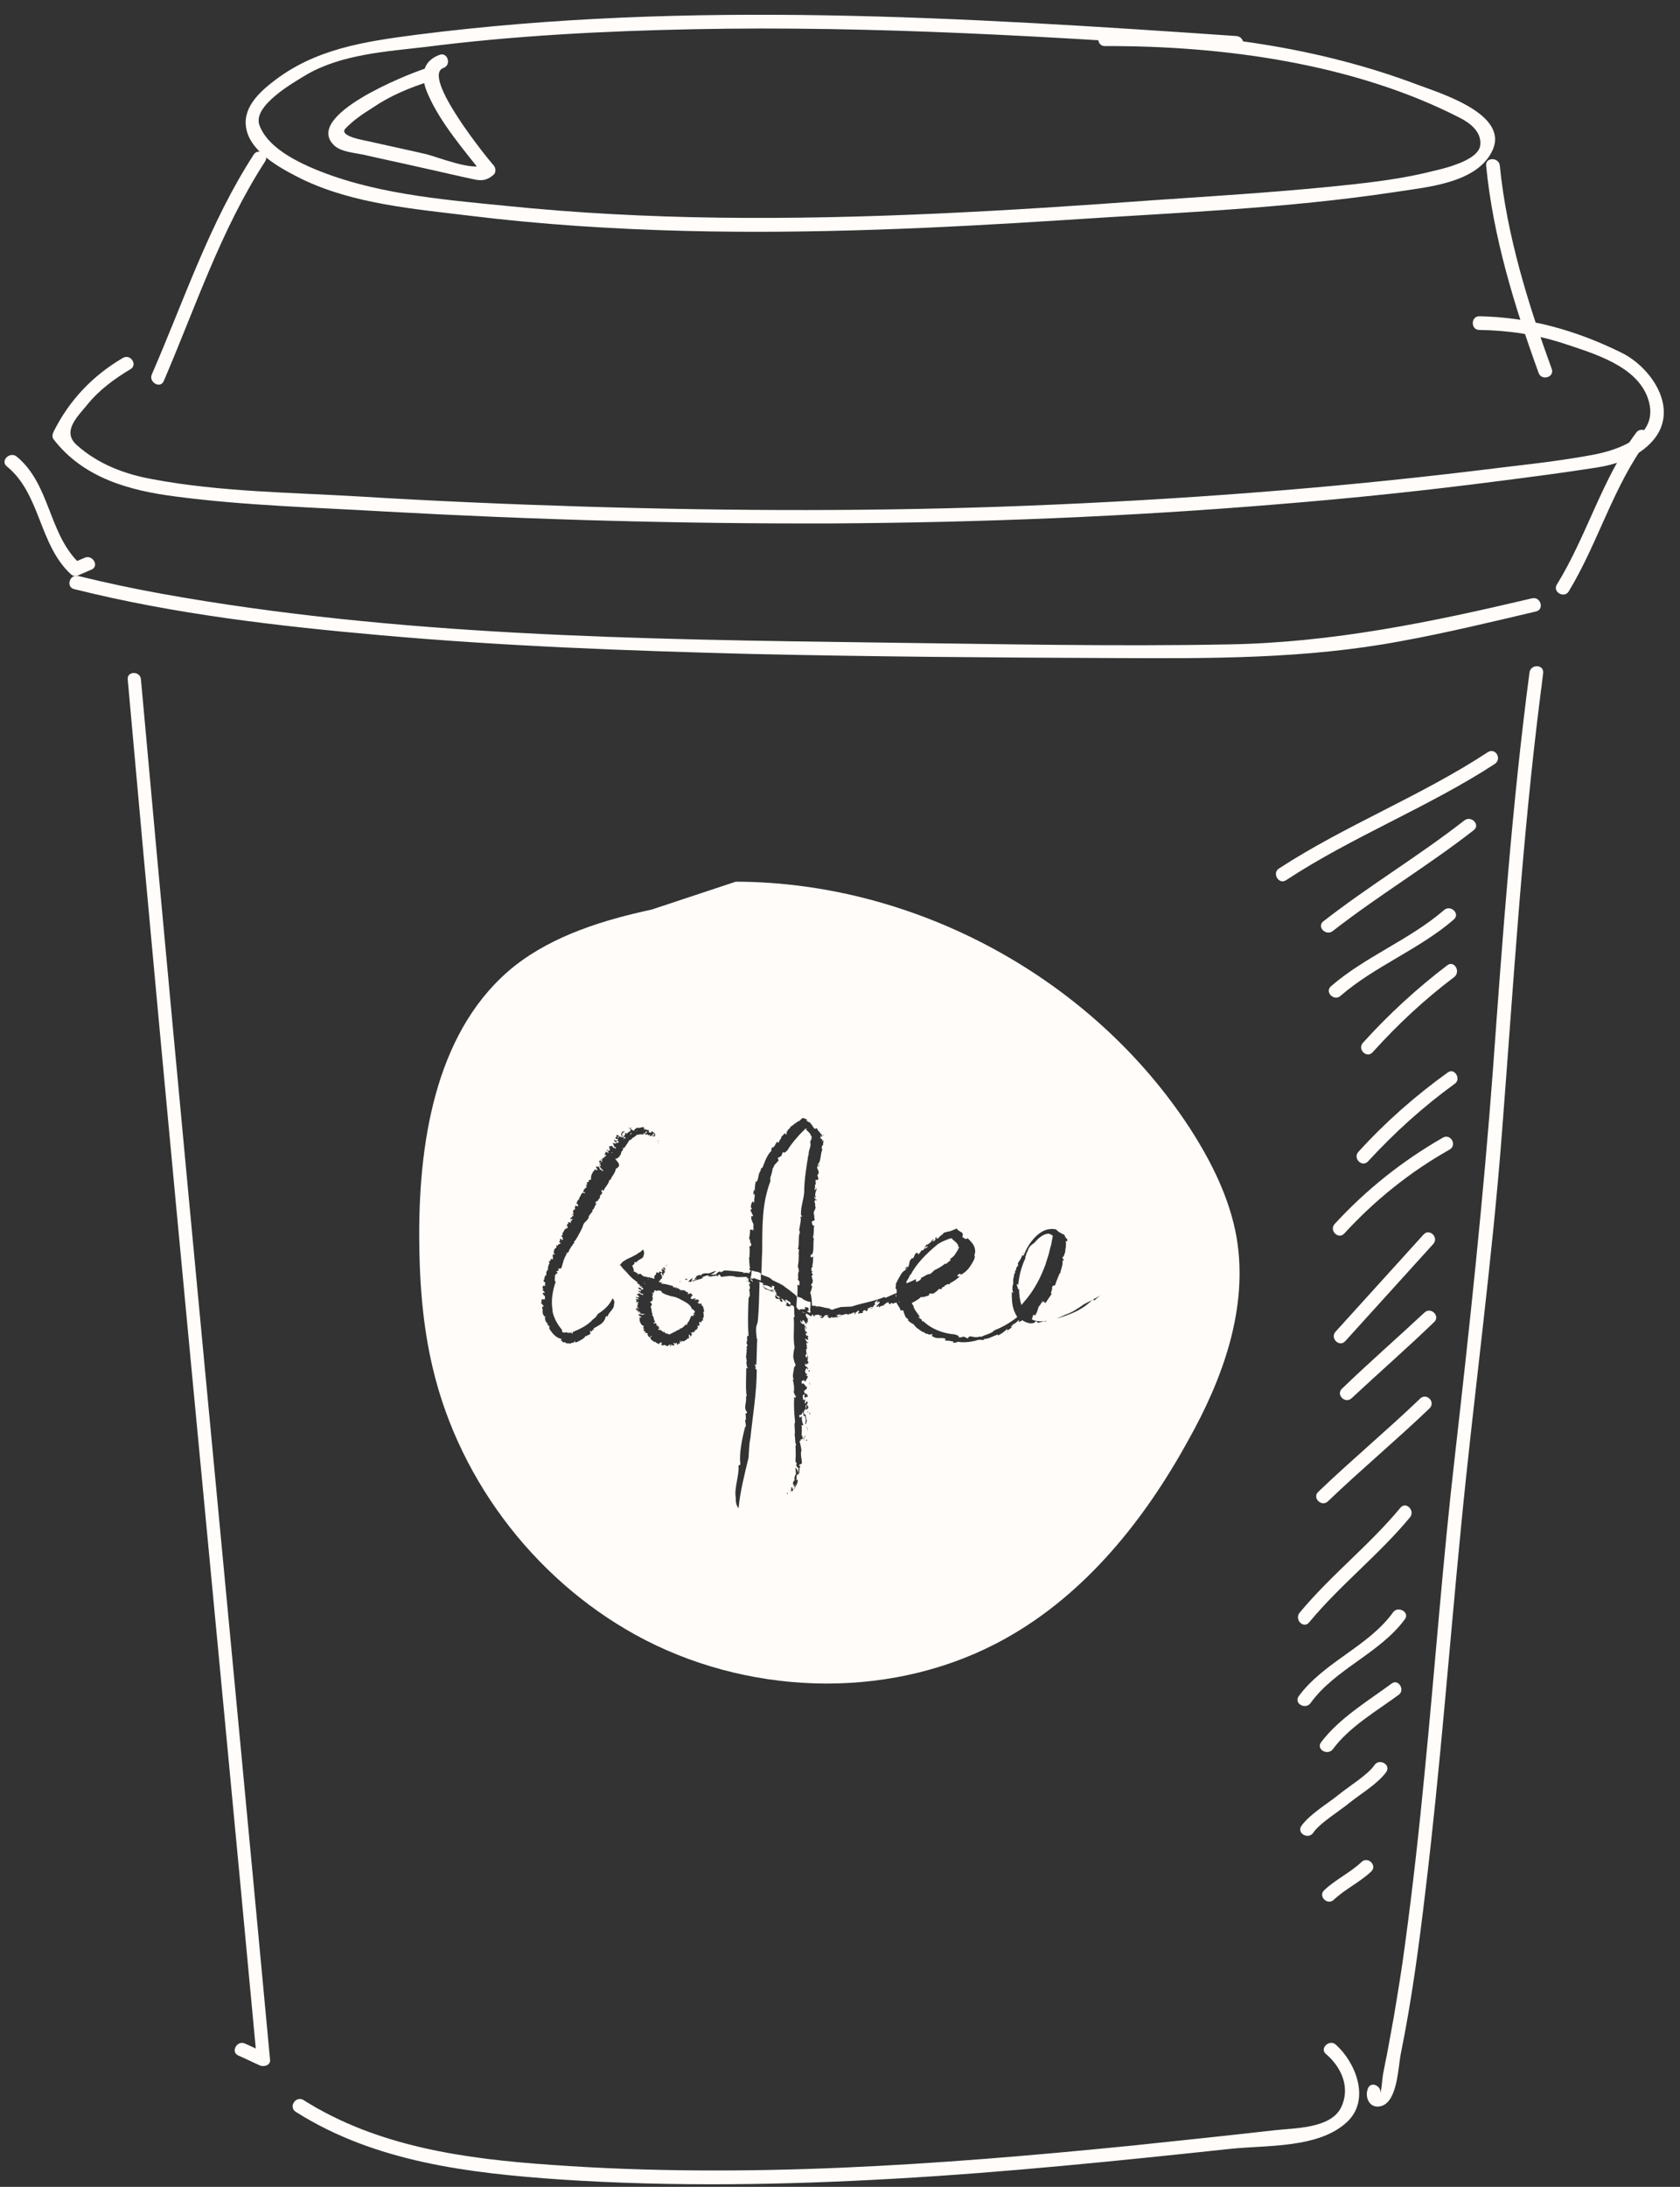
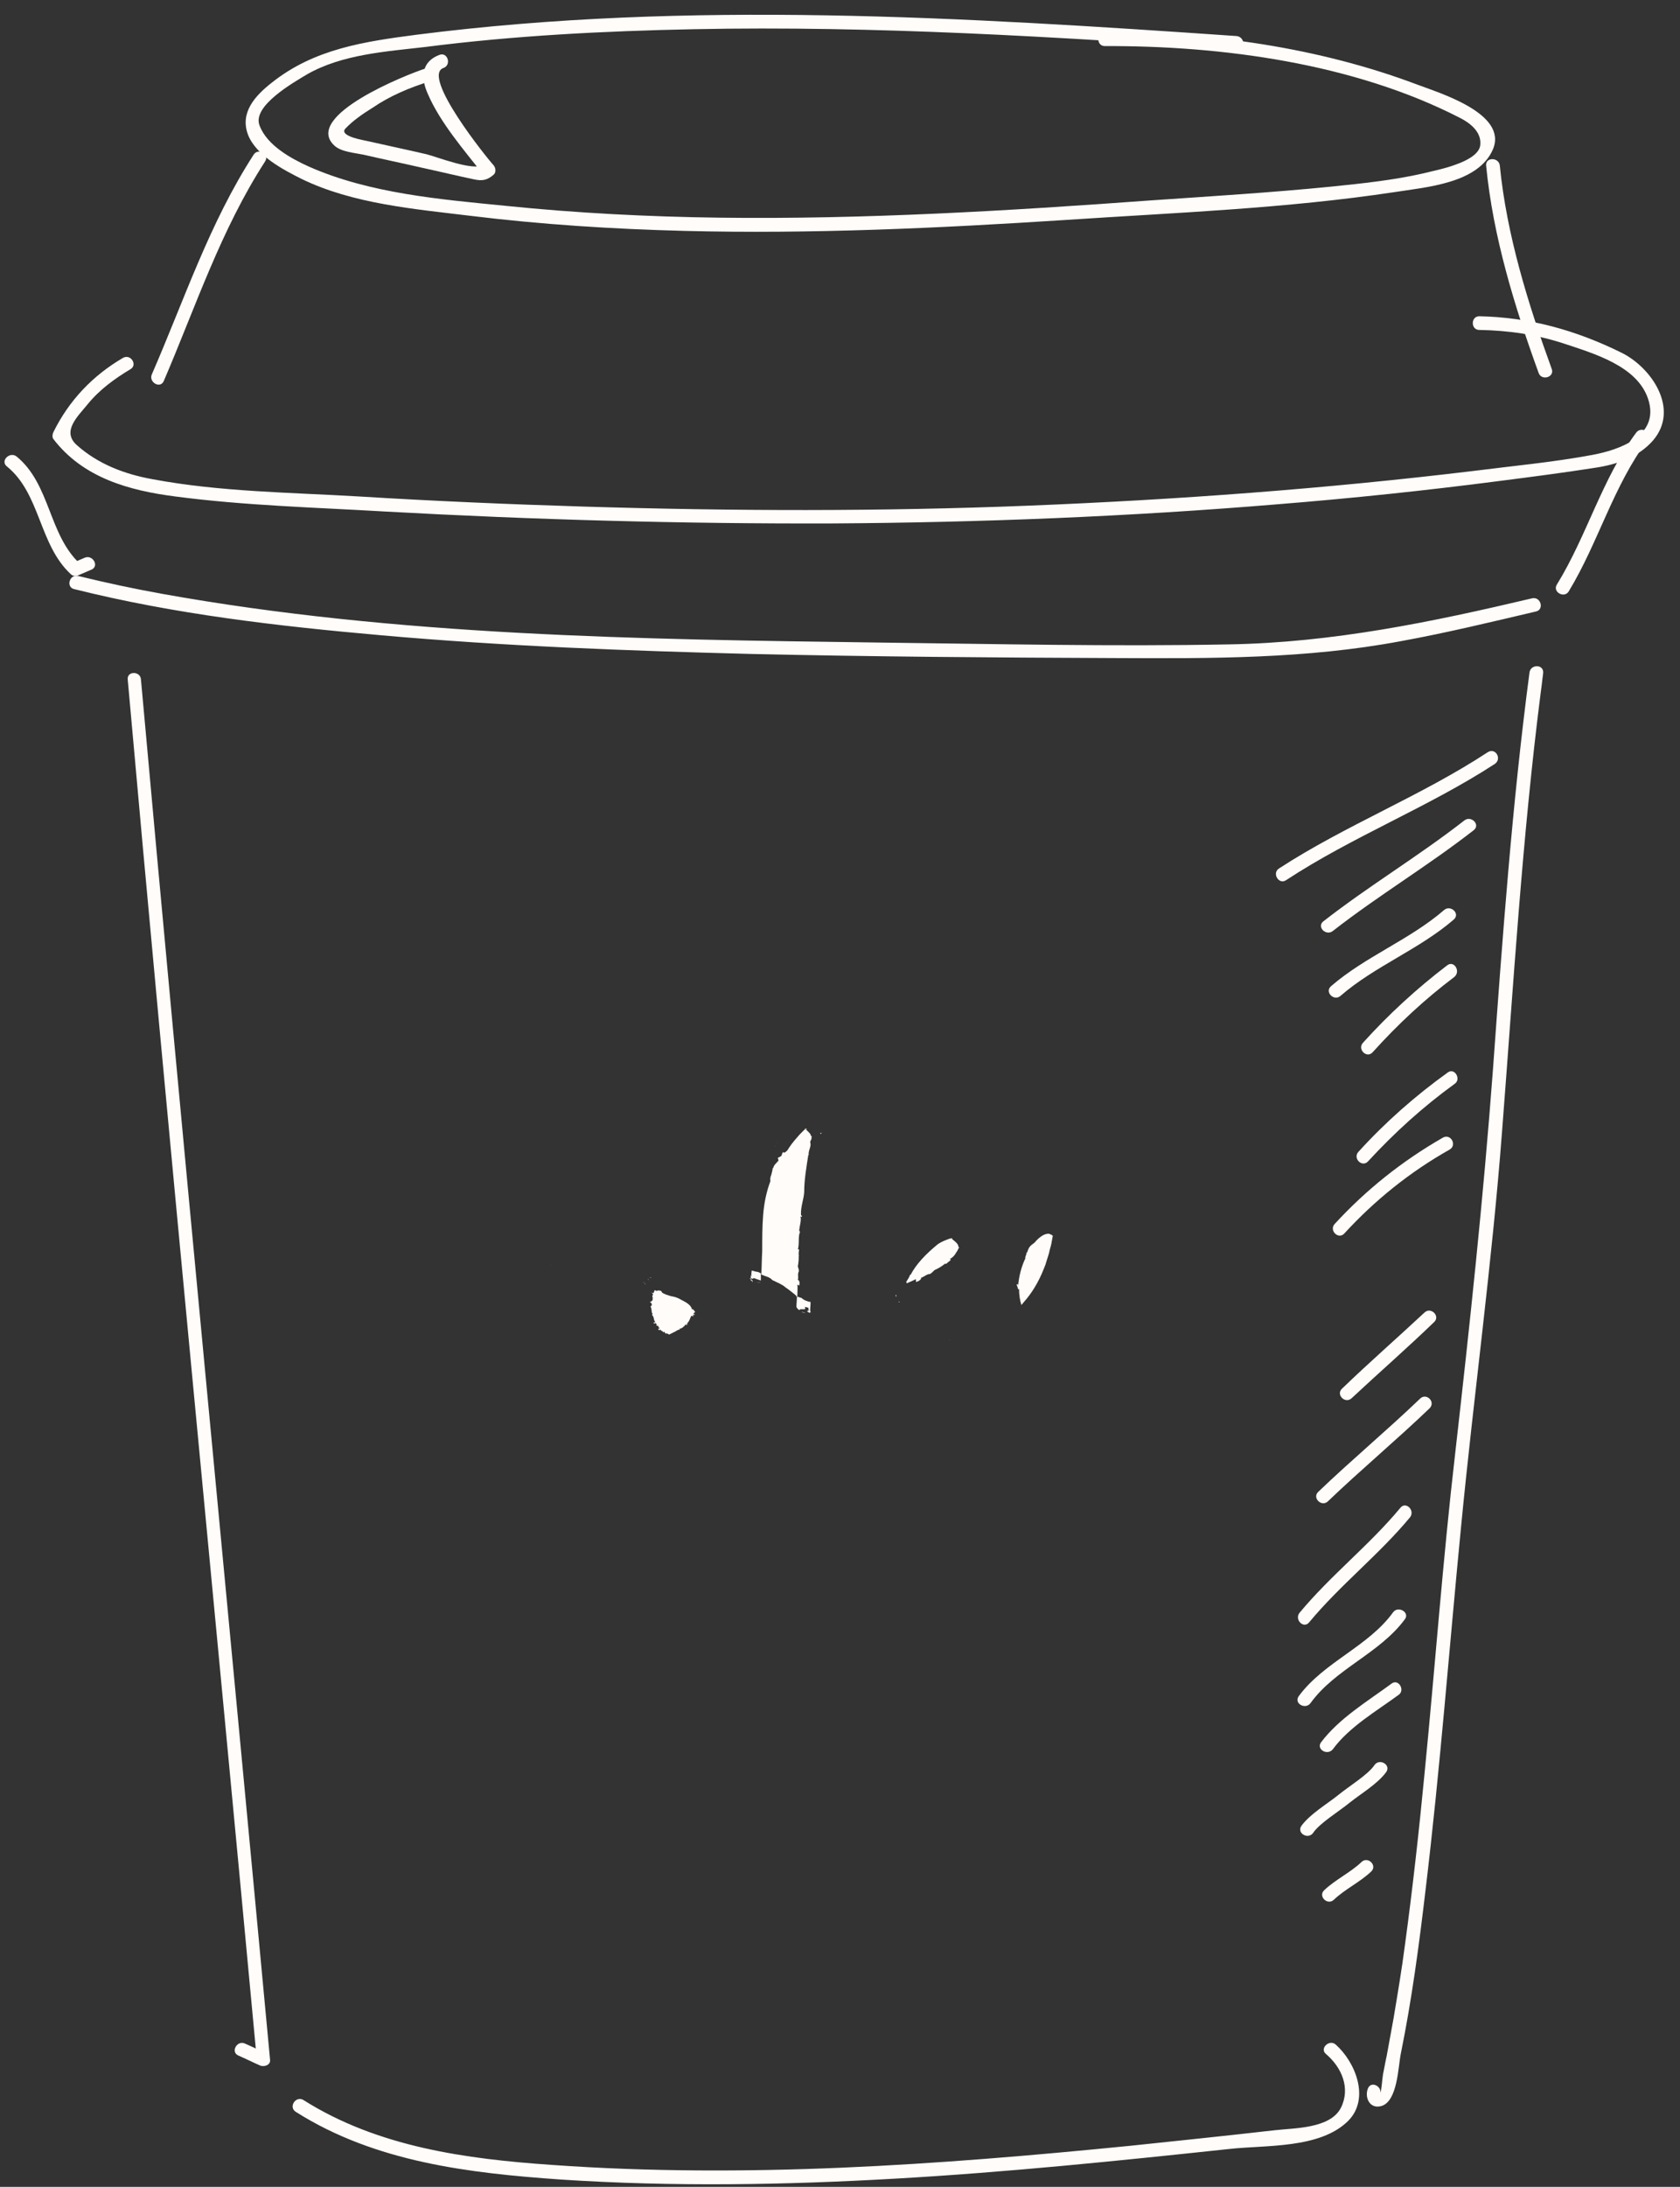
<svg xmlns="http://www.w3.org/2000/svg" fill="#000000" height="479.2" preserveAspectRatio="xMidYMid meet" version="1" viewBox="-1.9 -4.1 368.3 479.2" width="368.3" zoomAndPan="magnify">
  <rect x="-1.9" y="-4.1" width="368.3" height="479.2" fill="#333333" stroke="none" />
  <g id="change1_2">
    <path d="M269.2,3.8C209.6-0.3,149.1-4.1,89.5,3.5C78,5,67,6.6,57.7,14c-3.7,2.9-7.1,6.6-5.2,11.5 c1.8,4.5,7.7,7.6,11.7,9.6c11.3,5.5,24.8,6.6,37.1,8.1c15.5,1.9,31.2,2.9,46.9,3.3c27.8,0.7,55.7-0.6,83.5-2.4 c24-1.6,48.3-2.5,72.1-6.1c7-1.1,18.4-1.9,21.6-9.4c3.3-7.9-12-12.4-16.7-14.2c-21.5-8.1-45.5-11.5-68.4-11.4c-1.9,0-1.9,3,0,3 c25.8-0.1,54.6,3.8,77.8,15.7c2.2,1.1,4.9,3.1,4.5,6.1c-0.3,2.1-3.5,3.5-5.2,4.1c-2.3,0.9-4.9,1.4-7.3,2c-6.6,1.5-13.4,2.2-20.2,2.9 c-13.1,1.3-26.2,2.1-39.3,3c-31.5,2.3-63.1,4.2-94.7,3.8c-15.7-0.2-31.4-1-47-2.6c-14.2-1.4-29.8-2.7-43.1-8.6 c-4-1.8-9.2-4.7-10.8-9c-1.7-4.3,7.6-9.5,10.4-11.2c7.7-4.4,17.3-5,25.9-6c19.5-2.5,39.2-3.5,58.9-3.9c39.7-0.8,79.5,1.7,119.1,4.4 C271.2,6.9,271.1,4,269.2,3.8L269.2,3.8z" fill="#fffcf9" />
  </g>
  <g id="change1_3">
    <path d="M53.7,29.8c-9.7,15-15.2,31.8-22.3,48.1c-0.8,1.7,1.8,3.3,2.6,1.5C41,63.1,46.5,46.3,56.2,31.3 C57.3,29.7,54.7,28.2,53.7,29.8L53.7,29.8z" fill="#fffcf9" />
  </g>
  <g id="change1_4">
    <path d="M323.9,32.2c1.5,15.5,6.2,30.8,11.5,45.4c0.6,1.8,3.5,1,2.9-0.8c-5.2-14.3-9.9-29.4-11.4-44.6 C326.7,30.3,323.7,30.3,323.9,32.2L323.9,32.2z" fill="#fffcf9" />
  </g>
  <g id="change1_5">
    <path d="M25.1,74.3c-6.7,3.9-11.9,9.4-15.3,16.3c-0.2,0.4-0.3,1.1,0,1.5c6.5,8.5,16.6,11.3,26.8,12.6 c15.2,2,30.8,2.4,46.1,3.3c32.6,1.8,65.2,2.7,97.8,2.6c32.6-0.2,65.2-1.5,97.7-4.2c16.2-1.3,32.4-3,48.6-5.1c7-0.9,14-1.8,21-2.9 c4.7-0.7,9.5-2.3,12.7-6c5.9-6.9-0.4-16-6.9-19.2c-9.9-4.9-20.2-7.8-31.2-8c-1.9,0-1.9,3,0,3c6.4,0.1,12.5,1,18.6,3 c6.6,2.2,16,4.9,18.4,12.1c2.7,8.1-6.3,11.2-12.3,12.3c-8.6,1.6-17.4,2.4-26,3.5c-32.4,3.9-64.9,6.3-97.4,7.6 c-32.6,1.3-65.2,1.2-97.8,0.2c-16.3-0.5-32.6-1.2-48.9-2.2c-15.1-0.9-30.6-1-45.5-3.8c-6.1-1.1-11.9-3.3-16.6-7.5 c-3.3-3,0.2-6.2,2.4-8.9c2.6-3.2,5.9-5.6,9.4-7.7C28.3,75.9,26.8,73.4,25.1,74.3L25.1,74.3z" fill="#fffcf9" />
  </g>
  <g id="change1_6">
    <path d="M-0.4,98.1c7.4,6,7,17.1,14,23.6c0.5,0.5,1.2,0.5,1.8,0.2c0.9-0.4,1.9-0.8,2.8-1.2c1.7-0.8,0.2-3.3-1.5-2.6 c-0.9,0.4-1.9,0.8-2.8,1.2c0.6,0.1,1.2,0.2,1.8,0.2c-7-6.4-6.5-17.5-14-23.6C0.2,94.8-1.9,96.9-0.4,98.1L-0.4,98.1z" fill="#fffcf9" />
  </g>
  <g id="change1_7">
    <path d="M356.8,90.7c-7.5,10.1-10.8,22.6-17.4,33.3c-1,1.6,1.6,3.1,2.6,1.5c6.5-10.7,9.8-23.2,17.4-33.3 C360.5,90.7,357.9,89.2,356.8,90.7L356.8,90.7z" fill="#fffcf9" />
  </g>
  <g id="change1_8">
    <path d="M26.1,144.8C35.1,245.7,45,346.4,54.4,447.2c0.7-0.4,1.5-0.9,2.2-1.3c-1.6-0.7-3.2-1.5-4.8-2.2 c-1.7-0.8-3.2,1.8-1.5,2.6c1.6,0.7,3.2,1.5,4.8,2.2c0.9,0.4,2.4-0.1,2.2-1.3C47.9,346.4,38.1,245.7,29,144.8 C28.9,142.9,25.9,142.9,26.1,144.8L26.1,144.8z" fill="#fffcf9" />
  </g>
  <g id="change1_9">
    <path d="M333.4,143.3c-3.8,28.8-5.9,57.9-8,86.9c-2.1,28.2-5.1,56.2-8.3,84.3c-2.7,23.3-4.4,46.7-6.7,70 c-1.2,12.5-2.6,25.1-4.3,37.6c-0.7,5.4-1.6,10.7-2.5,16.1c-0.5,2.8-1,5.5-1.5,8.2c-0.3,1.3-0.5,2.6-0.8,4c-0.2,1.1-0.3,3.6-0.7,4.6 c0.8-1.7-1.8-3.3-2.6-1.5c-0.8,1.9,0.3,4.6,2.9,3.9c3.6-1,3.7-8.6,4.3-11.5c2.4-11.8,4-23.8,5.4-35.7c3.2-26.5,5.2-53.1,7.8-79.7 c2.8-29,6.8-57.8,9-86.8c2.5-32.1,4.4-64.3,8.5-96.3c0.2-1.3,0.3-2.6,0.5-4C336.6,141.4,333.6,141.4,333.4,143.3L333.4,143.3z" fill="#fffcf9" />
  </g>
  <g id="change1_10">
    <path d="M63,458.7c17.4,11,38,13.4,58.1,14.8c24.4,1.6,48.9,1.2,73.3-0.2c24.5-1.4,48.8-3.9,73.2-6.5 c8-0.9,19.9,0,26.1-6.2c4.8-4.9,1.5-12.9-2.8-16.7c-1.4-1.2-3.6,0.9-2.1,2.1c3.4,2.9,5.4,7.4,3.3,11.7c-2.3,4.7-10.4,4.5-14.6,5 c-10.5,1.2-21.1,2.3-31.6,3.4c-21.1,2.1-42.2,3.9-63.3,4.8c-21.1,0.9-42.3,0.9-63.4-0.6c-18.9-1.3-38.3-3.9-54.7-14.3 C62.8,455.2,61.3,457.7,63,458.7L63,458.7z" fill="#fffcf9" />
  </g>
  <g id="change1_11">
    <path d="M14.4,125c22,5.5,44.6,8.1,67.2,10.1c27,2.4,54,3.4,81.1,4.1c26.6,0.6,53.2,0.8,79.7,0.9 c21.1,0.1,42,0.2,62.8-3.7c9.9-1.8,19.8-4.2,29.6-6.5c1.9-0.4,1.1-3.3-0.8-2.9c-22,5.2-43.7,9.7-66.4,10.1 c-25.6,0.5-51.3-0.1-76.9-0.4c-52.3-0.7-105.5-1.4-157.2-10.7c-6.1-1.1-12.2-2.4-18.3-3.9C13.3,121.7,12.5,124.6,14.4,125L14.4,125z" fill="#fffcf9" />
  </g>
  <g id="change1_12">
    <path d="M91.4,10.9c-4.1,1.3-27,10.4-20,16.9c1.5,1.4,4.5,1.6,6.4,2c4.3,1,8.7,1.9,13,2.9c3.7,0.8,7.4,1.7,11.2,2.5 c1.8,0.4,2.9,0.2,4.3-1c0.6-0.5,0.5-1.5,0-2.1c-1.4-1.5-15.9-19.5-11-21.3c1.8-0.6,1-3.5-0.8-2.9c-4.1,1.5-4.2,5.1-2.6,8.6 c2.7,6.3,8.1,12.5,12.1,17.6c0-0.7,0-1.4,0-2.1c-2,1.5-10.3-1.8-12.4-2.3c-4.3-1-8.6-1.9-13-2.9c-0.3-0.1-6.3-1-4.8-2.7 c1.7-1.8,3.9-3.3,6-4.6c3.8-2.6,8.1-4.4,12.6-5.8C94,13.3,93.2,10.4,91.4,10.9L91.4,10.9z" fill="#fffcf9" />
  </g>
  <g id="change1_13">
    <path d="M324.3,160.7c-14.6,9.6-31.2,16-45.8,25.5c-1.6,1-0.1,3.6,1.5,2.6c14.6-9.6,31.2-16,45.8-25.5 C327.4,162.2,326,159.7,324.3,160.7L324.3,160.7z" fill="#fffcf9" />
  </g>
  <g id="change1_14">
    <path d="M319.1,175.7c-10,7.8-20.9,14.3-30.9,22.1c-1.5,1.2,0.6,3.3,2.1,2.1c10-7.8,20.9-14.3,30.9-22.1 C322.7,176.6,320.6,174.5,319.1,175.7L319.1,175.7z" fill="#fffcf9" />
  </g>
  <g id="change1_15">
    <path d="M314.7,195.3c-7.5,6.5-17.3,10.2-24.8,16.7c-1.5,1.3,0.7,3.4,2.1,2.1c7.5-6.5,17.3-10.2,24.8-16.7 C318.3,196.1,316.1,194.1,314.7,195.3L314.7,195.3z" fill="#fffcf9" />
  </g>
  <g id="change1_16">
    <path d="M315.4,207.4c-6.7,5.1-12.9,10.8-18.5,17c-1.3,1.4,0.8,3.5,2.1,2.1c5.5-6.1,11.4-11.6,17.9-16.5 C318.4,208.8,316.9,206.3,315.4,207.4L315.4,207.4z" fill="#fffcf9" />
  </g>
  <g id="change1_17">
    <path d="M315.5,230.9c-7.1,5.1-13.7,10.9-19.6,17.4c-1.3,1.4,0.8,3.5,2.1,2.1c5.8-6.3,12.1-12,19-17 C318.5,232.4,317,229.8,315.5,230.9L315.5,230.9z" fill="#fffcf9" />
  </g>
  <g id="change1_18">
    <path d="M314.4,245.2c-8.9,5.1-16.8,11.4-23.7,18.9c-1.3,1.4,0.8,3.5,2.1,2.1c6.7-7.3,14.4-13.5,23.1-18.4 C317.6,246.8,316.1,244.2,314.4,245.2L314.4,245.2z" fill="#fffcf9" />
  </g>
  <g id="change1_19">
-     <path d="M310.2,266.4c-6.4,7.1-12.9,14.2-19.3,21.3c-1.3,1.4,0.8,3.5,2.1,2.1c6.4-7.1,12.9-14.2,19.3-21.3 C313.6,267.1,311.5,265,310.2,266.4L310.2,266.4z" fill="#fffcf9" />
-   </g>
+     </g>
  <g id="change1_20">
    <path d="M310.4,283.5c-6,5.6-12.2,11-18.1,16.7c-1.4,1.3,0.7,3.4,2.1,2.1c6-5.6,12.2-11,18.1-16.7 C313.9,284.3,311.8,282.2,310.4,283.5L310.4,283.5z" fill="#fffcf9" />
  </g>
  <g id="change1_21">
    <path d="M309.4,302.4c-7.3,7-15,13.4-22.3,20.4c-1.4,1.3,0.7,3.4,2.1,2.1c7.3-7,15-13.4,22.3-20.4 C312.9,303.1,310.8,301,309.4,302.4L309.4,302.4z" fill="#fffcf9" />
  </g>
  <g id="change1_22">
    <path d="M305.1,326.3c-6.8,8.2-15.3,14.8-22.1,23c-1.2,1.5,0.9,3.6,2.1,2.1c6.8-8.2,15.3-14.8,22.1-23 C308.4,326.9,306.3,324.8,305.1,326.3L305.1,326.3z" fill="#fffcf9" />
  </g>
  <g id="change1_23">
    <path d="M303.5,349.2c-5.4,7.5-15.2,10.9-20.7,18.4c-1.1,1.6,1.5,3,2.6,1.5c5.4-7.5,15.2-10.9,20.7-18.4 C307.2,349.2,304.6,347.7,303.5,349.2L303.5,349.2z" fill="#fffcf9" />
  </g>
  <g id="change1_24">
    <path d="M303.2,364.8c-5.3,3.9-11.5,7.6-15.5,12.9c-1.1,1.5,1.4,3,2.6,1.5c3.6-4.9,9.5-8.3,14.4-11.9 C306.2,366.3,304.7,363.7,303.2,364.8L303.2,364.8z" fill="#fffcf9" />
  </g>
  <g id="change1_25">
    <path d="M299.4,382.7c-1.4,2.1-5.7,4.7-8,6.6c-2.5,2-6.1,4.1-8,6.7c-1.1,1.6,1.5,3.1,2.6,1.5c1.4-2.1,5.7-4.7,8-6.6 c2.5-2,6.1-4.1,8-6.7C303.1,382.6,300.5,381.1,299.4,382.7L299.4,382.7z" fill="#fffcf9" />
  </g>
  <g id="change1_26">
    <path d="M296.6,403.9c-2.4,2.3-5.8,3.9-8.2,6.2c-1.4,1.3,0.7,3.4,2.1,2.1c2.4-2.3,5.8-3.9,8.2-6.2 C300.1,404.7,298,402.6,296.6,403.9L296.6,403.9z" fill="#fffcf9" />
  </g>
  <g fill="#fffcf9" id="change1_1">
    <path d="M206.4,289.6C206.2,289.6,206.2,289.7,206.4,289.6C206.4,289.7,206.4,289.7,206.4,289.6 C206.4,289.7,206.4,289.6,206.4,289.6z" fill="inherit" />
    <path d="M119,273.1C119,273,118.9,273,119,273.1C118.9,273.1,118.9,273.1,119,273.1 C118.9,273.1,119,273.1,119,273.1z" fill="inherit" />
-     <path d="M118.9,273.2c0,0,0-0.1,0-0.2c0,0,0,0,0,0C118.9,273.1,118.9,273.2,118.9,273.2 C118.9,273.2,118.9,273.2,118.9,273.2z" fill="inherit" />
+     <path d="M118.9,273.2c0,0,0-0.1,0-0.2c0,0,0,0,0,0C118.9,273.1,118.9,273.2,118.9,273.2 z" fill="inherit" />
    <path d="M206.9,289.7c-0.2,0-0.3,0-0.5,0c0,0,0,0,0,0C206.6,289.7,206.7,289.7,206.9,289.7 C206.9,289.7,206.9,289.7,206.9,289.7z" fill="inherit" />
    <path d="M195.1,281.2c0.1,0.1,0.2,0.1,0.2-0.1C195.2,281.1,195.2,281.1,195.1,281.2z" fill="inherit" />
    <path d="M198.9,276.8c0.7-0.1,1.3-0.7,1.1-0.9c0.7-0.2,1.4-0.9,1.9-0.8c0.6-0.3,0.6-0.5,1.1-0.9 c1.1-0.5,1.5-0.8,2.3-1.4c0,0,0,0,0-0.1l0.3-0.2c-0.1,0.1-0.2,0.1-0.3,0.2c0,0.1,0.1,0.2,0.3,0.1c0.3-0.4,1.4-0.9,0.7-1 c0.6-0.3,1.1-0.8,1.4-1.4c0.4-0.5,0.5-1,0.7-1.2c-0.1,0-0.2-0.1-0.2-0.1c0-0.1,0-0.3-0.2-0.6c-0.3-0.4-0.8-0.8-1.2-1.1 c0-0.1,0-0.1,0.1-0.1c0,0,0.1,0,0,0c0,0-0.1-0.1-0.1-0.1c-0.1,0-0.1,0.1-0.2,0.1c-0.1,0-0.2-0.1-0.2,0c-0.1,0,0,0-0.6,0.2 c-0.8,0.3-1.7,0.7-2.3,1.2c-2.3,1.9-4.5,4.1-5.8,6.6l-0.1-0.1c-0.1,0.5-0.4,0.9-0.7,1.4c-0.1,0.1-0.1,0.1-0.1,0.2 c0,0.1,0,0.2,0.1,0.3c0.7-0.3,1.4-0.6,2-0.9L198.9,276.8z" fill="inherit" />
-     <path d="M118.8,273.6c0,0,0-0.1,0-0.1C118.8,273.5,118.8,273.5,118.8,273.6z" fill="inherit" />
    <path d="M168.3,246.5c0.1-0.1,0.1-0.2,0.2-0.3c0,0,0,0,0,0C168.5,246.2,168.4,246.3,168.3,246.5 C168.3,246.5,168.3,246.5,168.3,246.5z" fill="inherit" />
    <path d="M175.6,283.1L175.6,283.1C175.6,283,175.6,283.1,175.6,283.1C175.6,283.1,175.6,283.1,175.6,283.1z" fill="inherit" />
    <path d="M168.1,246.9c0,0.1-0.1,0.1-0.1,0.2C168,247.1,168.1,247,168.1,246.9z" fill="inherit" />
    <path d="M177.9,244.2L177.9,244.2L177.9,244.2L177.9,244.2L177.9,244.2c0.1,0.1,0.1,0.1,0.2,0.2 c0-0.1,0.1-0.2,0.1-0.3C178,244.2,177.6,244.3,177.9,244.2z" fill="inherit" />
    <path d="M140.5,275.8c0.1,0,0.2,0.1,0.3,0.1c0,0,0-0.1,0-0.1c0,0,0,0-0.1,0c0,0,0,0,0,0 C140.6,275.8,140.6,275.8,140.5,275.8z" fill="inherit" />
    <path d="M162.7,276.2c0-0.1,0-0.2,0-0.2c-0.1,0-0.2,0-0.2,0c0,0,0,0,0,0c0,0,0,0,0,0.1 C162.6,276.2,162.7,276.2,162.7,276.2z" fill="inherit" />
    <path d="M168.7,246.1C168.7,246,168.6,246,168.7,246.1c-0.1,0-0.1,0-0.1,0C168.6,246.1,168.6,246.1,168.7,246.1z" fill="inherit" />
    <path d="M140.9,276.1c0,0,0,0.1,0,0.1C140.9,276.2,140.9,276.1,140.9,276.1C141,276.1,140.9,276.1,140.9,276.1z" fill="inherit" />
    <path d="M150.2,283c0-0.1-0.1-0.2-0.4-0.2c-0.2-0.9-1.2-1.5-2.4-2.1c-0.5-0.3-1.2-0.6-1.8-0.7l-0.5-0.1l-0.6-0.2 c-0.4-0.1-0.8-0.3-1.2-0.5c-0.3-0.5-0.3-0.5-0.8-0.5c0-0.1,0.1-0.1,0.1-0.1c-0.1,0.3-0.3-0.1-0.5,0.2c-0.2-0.1-0.3-0.1-0.5-0.2 c-0.1,0.3-0.1,0.5-0.3,0.7l-0.2-0.2c0.2,0.2-0.2,0-0.2,0.1c0.3,0,0.2,0.2,0.4,0.4c-0.3,0.2-0.2,0.6,0,0.8l-0.2,0 c0.3,0.3-0.1,0.5-0.2,0.7c-0.1,0-0.3,0-0.3,0.1c0.3,0.2,0.3,0.3,0.4,0.5c0,0.2-0.1,0.4-0.3,0.5c0.4,0.6,0.1,1.2,0.5,1.7l-0.2,0.1 c0.6,0.5,0.3,1.2,0.8,1.6l-0.4,0.1c-0.1,0.2,0.2,0.3,0.5,0.1c-0.1,0.2,0.3,0.2,0.1,0.5c0,0.2,0.3,0.1,0.4,0.1 c0,0.3,0.1,0.4,0.3,0.5c0,0,0,0,0,0l0,0.1c0,0,0,0-0.1,0c-0.1,0-0.2,0.1-0.2,0.2c0.1,0,0.2,0.4,0.5,0c0,0.4,0.6,0.3,0.6,0.7 c0.1-0.1,0.1-0.1,0.2-0.2c0.1,0.1,0.2,0.2,0.2,0.3c0.1,0.1,0.2,0.2,0.3,0.1c0,0.1-0.1,0.2-0.1,0.2c0,0,0.1-0.2,0.1-0.2 c0.1-0.2,0.4,0.3,0.7,0.2c0.5-0.3,1.1-0.5,1.7-0.9l0,0.1c0-0.4,0.7,0,0.5-0.5c0.1,0,0.2-0.1,0.3,0.1c0-0.3,0.5-0.2,0.5-0.5 c0,0,0,0,0,0c0-0.1,0-0.1,0-0.1c0,0,0,0.1,0,0.1c0.3,0,0.3-0.4,0.6-0.5c0,0,0,0.1,0.1,0.2c0.2,0-0.1-0.5,0.3-0.2 c0-0.1-0.1-0.2-0.2-0.2c0.5-0.4,0.7-1.1,0.9-1.6c0.4-0.2,0.7,0.3,0.5-0.1c0.1,0-0.2-0.1-0.1-0.1c-0.1-0.2,0.6,0,0.4-0.2 c-0.3-0.1-0.1-0.1-0.3-0.2c0.2-0.2,0.5-0.2,0.3-0.4l0.1,0C150.3,283.2,150.3,283.1,150.2,283z" fill="inherit" />
    <path d="M178.1,244.4C178.1,244.5,178.1,244.5,178.1,244.4L178.1,244.4C178.1,244.4,178.1,244.4,178.1,244.4 C178.1,244.4,178.1,244.4,178.1,244.4C178.1,244.4,178.1,244.4,178.1,244.4z" fill="inherit" />
    <path d="M151.9,285.2c0,0,0,0.1,0,0.1c0,0,0,0,0,0C151.9,285.3,151.9,285.3,151.9,285.2 C151.9,285.2,151.9,285.2,151.9,285.2z" fill="inherit" />
    <path d="M172.4,279.6c0.4,0.1,0.1,0.3,0.4,0.5c0,0,0-0.1,0-0.1c0,0,0,0,0,0c0-0.1,0-0.2,0-0.4L172.4,279.6z" fill="inherit" />
-     <path d="M269.2,267.1c-1.5-8.6-5.5-16.6-10.2-23.9c-21.5-33-60.2-54-99.6-54.1l-18.4,6.1 c-10.6,2.3-21.4,5.6-30,12.3c-16.9,13.4-21,37.2-21,58.8c0,9.9,0.7,19.9,3,29.5c6,25.3,23.5,47.6,46.6,59.5 c24.4,12.5,55.1,13,79-0.4c17.4-9.7,30.4-25.9,40-43.4C266.2,298,271.8,282.5,269.2,267.1z M163.7,255.4c0,0.3-0.2,0.2-0.2,0.2 C163.5,255.4,163.6,255.8,163.7,255.4z M149.1,278.8L149.1,278.8l-0.1,0.3L149.1,278.8z M148.7,276.4c-0.1-0.1-0.4-0.1-0.5-0.3 C148.4,276.2,149,276,148.7,276.4z M147.4,276.6c-0.6,0.4,0.5,0-0.4,0.3C147.1,276.8,147.2,276.7,147.4,276.6z M144.3,273 c0.1,0.1,0.1,0.2,0,0.2C144.4,273,144.1,273.1,144.3,273z M144.3,273.4c-0.2-0.1-0.3,0-0.4-0.2C144,273.2,144.1,273.3,144.3,273.4z M137.7,243.6c-0.1,0,0,0.1,0,0.2c0,0-0.1,0-0.1,0C137.6,243.7,137.6,243.6,137.7,243.6z M136.6,244c0,0-0.1,0.1-0.1,0.3 c-0.1,0.1-0.1,0.3-0.1,0.3C136.2,244.4,136.4,244.1,136.6,244z M135,245.4c-0.1,0.1-0.2,0.1-0.3,0.1 C134.8,245.5,134.9,245.2,135,245.4z M134.7,244.9c0.1,0,0.1,0.1,0.1,0.2C134.7,245.1,134.6,245,134.7,244.9z M132.9,247.3 c0,0.1,0,0.2-0.2,0.2C132.9,247.5,132.8,247.2,132.9,247.3z M117.1,277.1c0,0.2-0.2,0-0.2,0.1C117,277.1,117.1,277.3,117.1,277.1z M116.8,282.6l0.3,0L116.8,282.6L116.8,282.6z M133.8,251.4c-0.1,0.2-0.4,0.5-0.7,0.6c-0.1,1-0.9,1.6-1.2,2.5l-0.2-0.1 c-0.1,1-1.1,1.7-1.3,2.5l-0.3-0.3c-0.2,0.1-0.2,0.5,0.1,0.6c-0.2,0.1-0.2,0.6-0.5,0.6c-0.2,0.2,0,0.4-0.1,0.6 c-0.3,0.3-0.4,0.5-0.6,0.8c0,0,0,0,0,0l-0.1,0.1c0,0,0-0.1,0.1-0.1c-0.1-0.1-0.2-0.1-0.2-0.1c0,0.2-0.4,0.5,0.1,0.6 c-0.5,0.3-0.4,1.1-1,1.4c0.1,0,0.1,0.2,0.1,0.2c-0.2,0.4-0.7,0.7-0.7,1.1c-0.1,0-0.1-0.2-0.2-0.1c0,0.1,0.1,0.1,0.1,0.2 c-0.1,0.7-0.9,1.1-1.2,1.7c-0.3,1.1-1,2.1-1.5,3.1l-0.1-0.1c0.2,0.5-0.7,0.6-0.4,1.1c-0.1,0-0.2,0.3-0.3,0.1c0.1,0.4-0.5,0.6-0.5,1 c0,0,0,0,0,0c0,0.1,0,0.1,0,0.1c0,0,0-0.1,0-0.1c-0.4,0.3-0.3,0.8-0.7,1.1c0-0.1,0-0.1-0.1-0.2c-0.2,0.1,0.2,0.6-0.3,0.4 c0,0.1,0.2,0.2,0.2,0.1c-0.6,0.8-0.8,1.9-1.1,2.9c-0.6,0.6-0.7-0.3-0.7,0.4c-0.1,0,0.1,0.1,0.1,0.1c0,0.3-0.6,0.1-0.5,0.4 c0.3,0.1,0.1,0.2,0.3,0.2c-0.4,0.3-0.6,0.3-0.6,0.7l-0.1-0.1c0.2,0.5-0.2,0.9,0.2,1.4c-0.7,2.1-1,4.2-0.7,5.9 c0,0.9,0.3,1.6,0.7,2.5c0.4,0.8,0.9,1.5,1.4,2.1c0,0.5,0.1,0.6,0.5,0.6c0,0.1-0.1,0.1-0.1,0.1c0.2-0.3,0.3,0.1,0.4-0.2 c0.4,0.2,0.9,0.2,1.4,0.1c-0.1,0.1-0.1,0.3,0,0.3l0.1-0.2l0,0.1c0.1-0.1,0.1-0.2,0-0.3c1.2-0.5,3.2-1.3,4.5-2.8 c0.2-0.1,0.4-0.3,0.6-0.5c0.2-0.2,0.3-0.5,0.5-0.7c1.4-0.9,2.5-1.9,3.2-3.4c0,0,0.6,0.6,0.3,1.3c0.1,1.1-1.2,1.7-1.4,2.7 c0,0.1-0.3-0.3-0.4,0c-0.1,0.5-0.4,1.1-0.9,1.5c-0.5,0.4-1.1,0.7-1.6,1l0-0.1c-0.2,0.1-0.1,0.5-0.3,0.6c-0.1-0.1,0-0.1-0.1-0.2 c0.1,0.2-0.2,0.3-0.2,0.5c-0.1,0-0.2-0.2-0.4-0.2l0.1,0.3c0.1,0.4-0.1,0.5-0.3,0.6c-0.2,0.1-0.5,0.1-0.6,0.4c0-0.1,0-0.1-0.1-0.2 c-0.2,0.4-0.6,0.7-1,0.9c-0.4,0.2-0.8,0.5-1.3,0.6c0-0.1,0-0.3-0.1-0.4c0,0.3-0.3,0.4-0.5,0.5c-0.1-0.3-0.4,0.3-0.7,0.1l0-0.1 c-0.2,0.3-0.3-0.2-0.5,0.2l-0.1-0.3c-0.2,0.4-0.3-0.3-0.5-0.1l0,0.1c-0.2,0-0.2-0.1-0.4-0.2l0-0.1c-0.4-0.1-0.5-0.4-0.6-0.1 c0-0.3,0.4,0.1,0.4-0.4c-1.2-0.2-2.1-1.3-2.7-2.3c0-0.2,0-0.3,0.1-0.4c-0.1-0.1-0.3-0.3-0.5-0.4c0,0,0.1-0.1,0.1-0.2 c0-0.2-0.4-0.1-0.4-0.3c0.1,0.1,0.2,0,0.3,0c-0.3-0.1-0.4-0.3-0.5-0.5c0.1,0,0.1,0.1,0.2,0c-0.4-0.1-0.1-0.5-0.3-0.6l0.2,0 c0.1-0.4-0.4,0-0.4-0.3c0.1,0.1,0.1,0,0.2,0c-0.4-0.2-0.4-0.7-0.5-1c0,0,0.1,0,0.1,0c-0.1-0.3,0-0.7-0.2-1c0.1-0.1,0.4,0,0.4-0.3 c-0.4,0-0.2-0.6-0.6-0.4c0.1-0.3,0.2-0.8,0.1-1c0.1,0.1,0.5-0.1,0.5,0.1l0.2-0.2c0.1,0-0.1,0.2,0.1,0.1c0-0.1-0.1-0.5,0-0.6 c-0.2-0.2-0.6-0.5-0.5-0.9c0.1,0.2,0.4,0,0.5,0.1l-0.6-0.7c0-0.1,0.3,0,0.2-0.2c-0.1,0-0.1-0.1-0.2-0.2c0.1,0,0-0.5,0.4-0.5 c0.2,0,0,0.2,0.2,0.1c0.1-0.2-0.1-0.3,0-0.5l0,0c0.1-0.1,0-0.5-0.3-0.4c0,0.1,0.2,0,0.1,0.1c-0.2-0.2-0.1-0.4-0.1-0.7 c0,0.1,0.1,0.1,0.2,0.2c-0.2-0.4,0.1-0.7,0.1-1c0,0,0.2-0.1,0.2,0c0,0,0,0,0,0c0,0.1,0,0.2-0.1,0.2c0.4-0.3-0.1-1,0.4-1.2 c0,0.1-0.3-0.1-0.2,0c0.1-0.2,0.3-0.1,0.3-0.2c0.1,0,0-0.2,0-0.3c-0.1-0.1,0.1,0,0,0.1c0-0.2,0.1-1,0.4-1.3c-0.1,0-0.2-0.4-0.2-0.5 l0.2,0.1c0.1,0,0.1,0,0.1-0.1c0,0,0,0,0,0c0-0.1,0.1-0.1,0.1-0.1c0,0,0,0,0,0c0-0.2,0-0.3,0.2-0.4c-0.1,0,0.2,0.3,0.3,0.1 c0.1-0.3-0.1-0.1,0-0.4l0-0.2c-0.2-0.1,0.1-0.2-0.1-0.2c0.2,0,0.1-0.4,0.4-0.3l0.2,0.2c0-0.1-0.2-0.3-0.3-0.5c0,0,0.1,0,0.1,0 c-0.4-0.2,0.2-0.3-0.1-0.5c0.2-0.2,0.3-0.6,0.6-0.6c0-0.2-0.1-0.5,0.1-0.6c0,0.1,0,0.1,0.1,0.2c0.2-0.1,0.1-0.2,0.1-0.3 c0,0.1,0.4-0.2,0.6-0.2c0-0.2-0.3-0.3-0.4-0.4c0.5,0,0-0.6,0.5-0.7c0,0.1,0.1,0.4,0.2,0.3c0.5,0-0.1-0.5,0.2-0.6l-0.4-0.1 c0.3,0,0-0.5,0.3-0.3c-0.1-0.1,0.3-0.3-0.1-0.4c0.5-0.3,0.4-1.1,1.1-1.1c0-0.1,0.1-0.2-0.1-0.3c-0.2,0,0.1,0.2-0.1,0.2 c0-0.1-0.1-0.1-0.1-0.1c0.1-0.1,0.2-0.2,0.4,0.1c0.3-0.2-0.4-0.6,0-0.9c0.1,0.1,0.2,0.1,0.2,0l-0.1-0.3c0.2-0.2,0.4,0,0.6,0.1 c0-0.2,0.1-0.3,0-0.5l0.4,0c-0.3,0-0.1-0.2-0.1-0.3l0,0.1c0.1,0,0.1-0.2,0.1-0.2c-0.1-0.1-0.3,0.1-0.4,0.1c-0.1-0.1,0-0.2,0-0.4 c0.2,0.1,0.3-0.1,0.3-0.2c0.1-0.1-0.1-0.2-0.1-0.3c0.1,0.1,0.1-0.2,0.2,0c0,0.1-0.2,0-0.1,0.2c0.1,0,0.3,0.1,0.3-0.2 c0-0.2-0.4-0.2-0.2-0.4c0,0.1,0.1,0.1,0.1,0.2l0.2-0.2l-0.2-0.1c0.1,0,0.1,0,0.1,0c-0.2-0.2,0.1-0.4-0.1-0.5c0-0.1,0.3-0.2,0.3-0.2 l0,0c0.2-0.1,0.2-0.3,0.1-0.5l0,0c0.1-0.1,0.1-0.2,0.1-0.4c0.2-0.1,0.8,0.4,0.6,0c0.1-0.2-0.2-0.5-0.4-0.5c0.3-0.2,0.2-0.8,0.7-0.9 c0-0.1-0.1-0.1-0.1-0.2c0.4-0.4,0.4-1.1,1-1.3c0,0.2,0.2,0.1,0.3,0.2c-0.1-0.2,0.3,0,0-0.2c-0.2-0.1-0.3-0.2-0.4-0.1 c0.1-0.3,0.3-0.8,0.6-0.8c-0.1,0-0.1-0.1-0.2-0.2c0.3,0.2,0.4,0,0.4-0.2l-0.2-0.1l0.2,0c0-0.1-0.3-0.3-0.1-0.3 c0.1,0,0.1,0.1,0.2,0.1c0-0.2-0.1-0.6,0.1-0.7l0.3,0c0-0.1,0-0.3-0.2-0.2c0.3-0.2,0.5-0.4,0.7-0.3c-0.2-0.8,0.3-1.6,0.7-2.1 l0.1,0.1c0.2-0.1-0.2-0.2,0-0.3c0.1,0.1,0.3,0,0.4,0.3c0.3-0.1,0-0.4,0-0.6c-0.1-0.1,0,0.2-0.2,0c0-0.1,0.3-0.2,0.1-0.4 c0.1,0,0.3,0.2,0.4,0.3l0-0.2c0.4,0,0.2,0.7,0.7,0.8l0-0.1c0.3,0.1,0.1,0.5,0.4,0.3c0-0.2-0.3-0.6-0.5-0.5c0.1-0.3-0.5-0.5-0.3-0.8 c0.2,0-0.1,0.3,0.1,0.3c0.3,0,0.1-0.4,0.2-0.4c-0.2,0.1-0.3-0.2-0.3-0.3c0.2-0.1,0.2,0.3,0.3,0.1c-0.1-0.1-0.1-0.4-0.3-0.3 c-0.3-0.3,0.2-0.2,0.1-0.5c0.3,0.1,0.4,0.6,0.6,0.4c-0.2-0.1-0.1-0.5-0.5-0.6c0.1-0.1,0.3,0.1,0.4,0.2c0.2,0-0.2-0.6,0.3-0.3 l-0.2-0.2c0.1,0,0.2,0,0.4,0c0.1-0.1,0-0.6,0.3-0.3c0-0.1,0.2-0.3-0.1-0.4c-0.3,0.1,0,0.3-0.3,0.2c0.3,0.1,0.1-0.3,0.1-0.4l0.1,0.1 c0-0.1,0.1-0.2,0-0.3c0,0.1,0.1,0.1,0.2,0.1l-0.1-0.2c0.1-0.3,0.4,0.2,0.5-0.1l0,0.3c0-0.1,0.2,0,0.2-0.2c-0.1-0.2-0.3-0.4-0.4-0.5 c0-0.2,0.2,0.1,0.1-0.2l0.1,0.3c0,0.1,0.4,0.1,0.5-0.1c0-0.1-0.1-0.5-0.3-0.4c0.1-0.1,0.3-0.1,0.3,0c0.1-0.2-0.2-0.1-0.2-0.4 c0.2,0,0.5-0.1,0.7-0.1l0.2,0.4l0.1-0.1c0.1,0.3,0.2,0.1,0.4,0.3c0.1,0,0.1-0.2,0.1-0.3c-0.6-0.1-0.3-0.6-0.7-0.8 c0.1-0.4,1,0.4,0.7-0.3c-0.1,0-0.2-0.2-0.3-0.2c0,0,0,0.1,0,0.1c0-0.1,0-0.1,0-0.1c0-0.2-0.2-0.3,0-0.4c0,0.3,0.5,0.1,0.5,0.5 c-0.1-0.1-0.2,0.1-0.2,0.1c0.2,0,0.3,0.3,0.5,0.1c0.1-0.1,0.2-0.3,0-0.4c-0.2-0.1-0.1,0.2-0.3,0c0.1-0.3,0.5-0.1,0.2-0.5 c-0.1,0.2-0.3,0.1-0.5-0.1l0.1-0.3l0.1,0.1c0.3-0.2-0.2-0.3,0.1-0.5l0.4,0.1c0.2,0.3-0.5,0.3-0.1,0.6c0.2-0.2,0-0.4,0.3-0.5 c0,0.1,0,0.1,0,0.2c0.1-0.1,0.6,0.3,0.5-0.2c0-0.2-0.1-0.1-0.2-0.3c0.2-0.3,0.2-0.5,0.4-0.7c0.2,0.3,0.4-0.3,0.4,0.2 c-0.2-0.1-0.7,0.4-0.5,0.7c0.4,0.2-0.3,0.2,0,0.5c0.2-0.2,0.5,0.1,0.7,0.2c0.1,0,0-0.2,0-0.2c-0.1-0.2-0.2-0.1-0.4-0.3 c0.3-0.2,0.4-0.5,0.4-0.8c0.2,0,0.3,0.2,0.2,0.3c0.3-0.3,0.7-0.6,1-0.7c-0.4-0.2,0.1-0.3,0.1-0.4c0,0,0,0,0,0c0,0,0,0,0,0 c-0.2,0-0.6-0.1-0.6-0.3c0.1-0.1,0.1,0.2,0.2,0.2c0-0.2,0.2-0.1,0.3-0.1c0-0.1,0-0.1,0.1-0.2c0,0.1,0,0.2-0.1,0.2 c0,0.1,0,0.2,0.1,0.2c0,0,0,0,0,0c0.1,0.1,0.2,0.2,0.2,0.3c0.2-0.3,0.1,0.2,0.3,0.1c0.2-0.3,0.4-0.5,0.8-0.7c0.5,0.2,1-0.2,1.4-0.1 c0.2,0.2,0,0.5,0.2,0.6c0.2,0-0.1-0.4,0.2-0.2l0,0.1c0.1-0.1,0.5,0.4,0.8-0.1l-0.2,0.3c0,0.1,0.1,0,0.2,0c0,0.1,0,0.2-0.1,0.3 c0.1,0.3,0.4,0.1,0.6,0.2l0-0.3c0.4,0,0.5,0.4,0.9,0.6l-0.2,0.1l0.2,0.1c-0.2,0.1-0.2,0.3,0,0.3c0,0,0.1,0,0.1,0c0,0,0,0-0.1,0 c-0.2,0-0.7,0-0.7,0c0-0.2,0.3-0.1,0.4-0.3c0.1-0.2-0.2-0.4-0.4-0.2c0.1,0.1,0.1,0.1,0.2,0.1c-0.2,0.3-0.3,0.1-0.5,0.3 c0,0,0,0.1,0.1,0.1c0,0,0,0,0.1,0c0,0,0,0-0.1,0c-0.1,0-0.2,0-0.4-0.1c0.2,0,0-0.2,0.1-0.3c-0.2,0.2-0.3,0.2-0.5,0.1 c0-0.4-0.4,0.1-0.6-0.1c0.1-0.3,0.3-0.4,0.5-0.5c-0.1-0.2-0.2,0-0.3-0.2c-0.1,0.2-0.2,0.5-0.4,0.6l0-0.2c-0.2,0.1-0.2,0.4-0.4,0.3 c-0.4-0.1-0.8,0-1.1,0.1l-0.1-0.2c0,0.5-0.5,0.4-0.6,0.7c-0.5,0.1-0.6,0.7-1,0.6c-0.4,0.6-0.7,1.2-1.3,1.9l-0.1-0.3 c0.1,0.2-0.2,0-0.2,0.1c0.3,0,0.1,0.3,0.2,0.5c-0.4,0.2-0.5,0.7-0.5,1.1l-0.2-0.1c0.1,0.5-0.4,0.6-0.7,0.9c-0.1,0-0.3-0.1-0.3,0.1 C133.9,250.9,133.8,251,133.8,251.4z M121.2,267.9l0.1,0.1l-0.1,0.1L121.2,267.9z M132.2,248.4l0.2,0.1c0,0-0.1,0-0.1,0.1 C132.2,248.6,132.2,248.5,132.2,248.4z M142.2,246.1c0.1-0.1,0.1-0.3,0.4-0.3C142.4,245.9,142.3,246,142.2,246.1z M142.5,246.4 c-0.1,0-0.2,0-0.2-0.1C142.4,246.5,142.5,246.1,142.5,246.4z M140.7,275.6c0,0-0.1-0.2,0-0.1c0,0,0.1,0.1,0.1,0.1 C140.9,275.6,140.8,275.6,140.7,275.6z M149.2,288.9l-0.1-0.1l0.1,0L149.2,288.9z M152.3,283.2c0-0.1,0.2,0,0.2,0 c0,0.2-0.3,0.2-0.2,0.3c-0.1,0,0,0.2,0.1,0.3c0.1,0.1-0.1,0-0.1-0.1c0.1,0.2,0.2,0.9-0.2,1.2c0.1,0,0.2,0.4,0.2,0.4l-0.2-0.1 c0,0-0.1,0-0.1,0.1c0,0,0,0,0,0c0,0,0,0.1-0.1,0.1c0,0,0,0,0,0c0,0.1,0,0.3-0.2,0.3c0.1,0-0.2-0.3-0.3-0.1c-0.1,0.2,0.1,0.1,0,0.3 l0,0.2c0.2,0.1-0.1,0.2,0.1,0.2c-0.2-0.1-0.1,0.3-0.4,0.1l-0.2-0.2c0,0.1,0.2,0.3,0.2,0.4c0,0-0.1,0-0.1,0c0.3,0.3-0.2,0.2,0,0.5 c-0.3,0.1-0.4,0.4-0.6,0.3c0,0.2,0,0.4-0.2,0.5c0-0.1,0-0.1,0-0.2c-0.2,0-0.1,0.1-0.1,0.2c0-0.1-0.3,0-0.5,0c0,0.2,0.2,0.3,0.3,0.5 c-0.4-0.2-0.1,0.5-0.5,0.3c0-0.1,0-0.3-0.1-0.3c-0.4-0.2,0,0.4-0.3,0.4l0.3,0.2c-0.2-0.1-0.1,0.4-0.4,0.1c0,0.2-0.3,0.1-0.1,0.3 c-0.5,0-0.7,0.7-1.2,0.3c0,0.1-0.2,0.1-0.1,0.2c0.2,0.1,0-0.2,0.1-0.1c0,0,0,0.1,0,0.2c-0.2,0-0.2,0-0.3-0.3 c-0.3-0.1,0,0.7-0.3,0.7c0-0.1-0.1-0.2-0.2-0.1l-0.1,0.3c-0.2,0-0.2-0.3-0.3-0.5c-0.1,0.1-0.2,0.1-0.2,0.3l-0.2-0.3 c0.2,0.2-0.1,0.2-0.1,0.2l0-0.1c-0.1-0.1-0.2,0-0.2,0.1c0.1,0.1,0.2,0.2,0.3,0.2c0,0.1-0.1,0.1-0.2,0.3c0-0.2-0.2-0.1-0.4-0.1 c-0.1,0-0.1,0.2-0.1,0.2c0-0.1-0.2,0-0.1-0.2c0,0,0.1,0.1,0.2,0c-0.1-0.1-0.1-0.3-0.3-0.1c-0.1,0.1,0.1,0.5-0.2,0.3 c0.1-0.1,0.1-0.2,0.1-0.3l-0.2-0.1l0,0.2c0-0.1,0-0.1,0-0.1c-0.1,0.2-0.3,0.1-0.4,0.3c-0.1,0-0.3-0.2-0.4-0.2l0,0 c-0.1-0.1-0.3-0.1-0.5,0l0,0c-0.1,0-0.3-0.1-0.4,0c-0.1-0.2,0.3-0.8-0.1-0.6c-0.2-0.1-0.4,0.2-0.4,0.4c-0.2-0.3-0.7-0.2-0.8-0.6 c-0.1,0-0.1,0.1-0.2,0.1c-0.3-0.3-1-0.5-0.9-1.1c0.2,0,0.2-0.1,0.3-0.2c-0.2,0.1,0.1-0.2-0.2,0c-0.1,0.1-0.2,0.2-0.2,0.3 c-0.3-0.1-0.5-0.5-0.5-0.7c0,0.1-0.1,0.1-0.2,0.1c0.3-0.2,0.2-0.4,0-0.4l-0.2,0.1l0.1-0.2c-0.1,0-0.4,0.2-0.3-0.1 c0.1,0,0.1-0.1,0.2-0.1c-0.2-0.1-0.6-0.1-0.5-0.4l0.2-0.2c-0.1-0.1-0.3-0.1-0.3,0.1c0-0.3,0-0.5,0.2-0.7c-0.7-0.2-1-1-1-1.6l0.1,0 c0.1-0.2-0.3,0-0.2-0.2c0.1,0,0.3-0.2,0.5-0.1c0.1-0.2-0.3-0.2-0.4-0.4c-0.2,0,0.1,0.1-0.1,0.1c-0.1,0,0.1-0.3-0.2-0.3 c0.1-0.1,0.3,0,0.4,0l-0.2-0.1c0.3-0.2,0.6,0.3,1,0.1l-0.1-0.1c0.3-0.1,0.4,0.2,0.4,0c-0.2-0.1-0.6-0.2-0.7,0 c-0.1-0.3-0.7-0.1-0.7-0.4c0.2-0.1,0.1,0.2,0.3,0.2c0.2-0.2-0.1-0.3-0.1-0.4c-0.1,0.1-0.4,0-0.5-0.1c0.1-0.2,0.3,0.1,0.3-0.1 c-0.2,0-0.3-0.2-0.4-0.1c-0.4-0.1,0.1-0.2-0.2-0.4c0.3-0.1,0.6,0.2,0.7,0c-0.3,0-0.3-0.3-0.7-0.2c0.1-0.1,0.3-0.1,0.4,0 c0.2-0.1-0.4-0.4,0.1-0.4l-0.3-0.1c0.1,0,0.2-0.1,0.3-0.1c0-0.1-0.3-0.4,0.1-0.4c0,0,0-0.3-0.3-0.2c-0.2,0.1,0.2,0.2-0.2,0.3 c0.3-0.1,0-0.3-0.1-0.4l0.2,0c-0.1-0.1,0-0.2-0.2-0.3c0.1,0.1,0.2,0.1,0.2,0l-0.2-0.1c-0.1-0.3,0.4,0,0.4-0.2l0.1,0.2 c0,0,0.2-0.1,0.1-0.2c-0.2-0.1-0.4-0.2-0.6-0.3c-0.1-0.1,0.2,0,0.1-0.2l0.2,0.2c0.1,0,0.4,0,0.4-0.2c0-0.1-0.3-0.4-0.5-0.2 c0-0.1,0.2-0.2,0.3-0.1c0-0.2-0.2,0-0.3-0.2c0.2,0,0.4-0.2,0.6-0.2l0.3,0.3l0-0.1c0.2,0.2,0.2,0,0.5,0.2c0.1-0.1,0-0.2-0.1-0.3 c-0.5,0.1-0.6-0.4-1-0.5c0-0.3,1.1,0.2,0.5-0.4c-0.1,0-0.3-0.1-0.3-0.1c0,0,0,0,0,0.1c0,0,0-0.1,0-0.1c0-0.1-0.3-0.2-0.1-0.4 c0.1,0.2,0.5,0,0.6,0.3c-0.1-0.1-0.2,0.1-0.1,0.1c0.2,0,0.4,0.2,0.5,0c0-0.1,0.1-0.3-0.2-0.3c-0.2-0.1,0,0.2-0.2,0 c0-0.3,0.4-0.1,0-0.4c0,0.2-0.3,0.1-0.4,0l0-0.2l0.1,0.1c0.1-0.1,0.1-0.1,0.1-0.1c-0.1,0-0.1-0.1-0.2-0.1c-0.2-0.1-0.4-0.2-0.6-0.4 L138,277c-0.1-0.1-0.3-0.2-0.4-0.3l-0.9-0.7l-0.7-0.7c-0.4-0.5-0.8-0.9-1.3-1.4c-0.1-0.1-0.2-0.2-0.3-0.4l-0.2-0.2l-0.1-0.1 l-0.1-0.1c0,0,0,0,0,0c0.2-0.2,0.4-0.5,0.6-0.7c0.5-0.3,0.9-0.6,1.4-0.8c0.5-0.2,1-0.5,1.4-0.7c0.2-0.1,0.4-0.2,0.6-0.4 c0.2-0.1,0.3-0.2,0.4-0.2c0.2-0.2,0.5-0.4,0.7-0.6c0,0,0.4,0.8,0.1,1.2c0,0.5-0.3,0.7-0.7,0.9c-0.3,0.2-0.8,0.4-0.8,0.7 c0,0.1-0.5-0.2-0.5,0c0,0.2,0,0.3-0.1,0.4c-0.1,0.1-0.1,0.1-0.2,0.2l-0.1,0.1c0,0-0.2,0.1-0.1,0.1c0.2,0.3,0.3,0.7,0.4,1.1l-0.2,0 c0.1,0.2,0.6,0.2,0.7,0.3c-0.1,0-0.2,0-0.2,0.1c0.3-0.1,0.4,0.2,0.6,0.1c0,0.1-0.2,0.2-0.2,0.3l0.3-0.1c0.4-0.1,0.5-0.1,0.6,0.1 c0.1,0.1,0.3,0.3,0.5,0.3c0,0-0.1,0.1-0.1,0.1c0.4,0,0.7,0.1,1.1,0.2c0,0,0,0,0,0c0.1-0.1,0.2,0.1,0.2,0.1 c-0.1-0.1,0.1-0.1,0.2-0.1c0,0,0-0.1,0-0.1c0.1,0.1,0.1,0.1,0,0.1c0,0.1,0.1,0.1,0.2,0.1c0,0,0,0,0.1,0c0.1,0,0.3,0.1,0.4,0.2 c-0.1-0.2,0.2,0.1,0.3,0c-0.1-0.2-0.1-0.5,0-0.7c0.4-0.1,0.3-0.5,0.4-0.7c0.2,0,0.5,0.2,0.6,0.2c0.1-0.1-0.4-0.1-0.1-0.2l0,0.1 c0-0.1,0.4-0.2,0-0.5l0.3,0.3c0.1,0,0-0.1,0-0.1c0.1,0.1,0.2,0.1,0.3,0.2c0.3,0,0.1-0.3,0.2-0.4l-0.2,0c0-0.3,0.3-0.3,0.3-0.6 l0.2,0.1l0-0.2c0.2,0.1,0.3,0.1,0.2,0l0.2,0.6c-0.2,0-0.2-0.2-0.4-0.3c-0.2-0.1-0.3,0.2-0.1,0.3c0.1-0.1,0-0.1,0-0.2 c0.3,0.1,0.2,0.2,0.3,0.4c0,0,0,0,0.1-0.1c0,0,0,0,0-0.1c0,0,0,0,0,0.1c0,0.1,0,0.2,0,0.3c0-0.1-0.2-0.1-0.2-0.1 c0.2,0.2,0.2,0.3,0,0.4c-0.3-0.1,0,0.4-0.2,0.5c-0.2-0.2-0.3-0.4-0.3-0.6c-0.2,0-0.1,0.1-0.3,0.2c0.1,0.2,0.4,0.4,0.4,0.6l-0.2-0.1 c0,0.2,0.3,0.3,0.1,0.5c-0.3,0.2-0.4,0.5-0.6,0.7l-0.2-0.1c0,0,0.1,0.1,0.1,0.1c0.1,0,0.1,0.3,0.2,0.2l0-0.1 c0.1-0.1,0.1,0.2,0.3,0.1l0,0c0.3,0,0.3,0.2,0.4-0.1c0,0.3-0.3,0-0.3,0.4c0.9,0,1.7,0.3,2.5,0.5c0.1,0.1,0.1,0.2,0.1,0.3 c0.1,0,0.3,0,0.4-0.1c0,0,0,0.2,0,0.2c0.1,0.2,0.3-0.3,0.4-0.1c-0.1,0.1-0.1,0.2-0.2,0.3c0.2-0.2,0.4-0.1,0.6-0.1 c0,0-0.1,0.1-0.1,0.2c0.3-0.2,0.3,0.2,0.5,0.1l-0.1,0.1c0.2,0.3,0.2-0.3,0.4-0.1c-0.1,0-0.1,0.1-0.1,0.2c0.3-0.2,0.6,0,0.8,0 c0,0,0,0.1,0,0.1c0.2,0.1,0.4,0.3,0.7,0.3c0,0.1-0.3,0.4,0,0.4c0.2-0.3,0.4,0.1,0.5-0.3c0.2,0.2,0.3,0.5,0.5,0.5 c-0.2,0-0.2,0.4-0.4,0.3l0,0.3c-0.1,0.1-0.1-0.1-0.2,0.1c0.1,0,0.4,0.1,0.4,0.2c0.3-0.1,0.7-0.3,0.9-0.1c-0.2,0-0.3,0.3-0.4,0.3 c0,0,0.2,0,0.4-0.1c0.2,0,0.4-0.1,0.4-0.1c0.1,0.1-0.2,0.2-0.1,0.2c0.1-0.1,0.2-0.1,0.2-0.1c0,0.1,0.3,0.3,0,0.5 c-0.1,0.1-0.1-0.1-0.2,0.1c0.1,0.1,0.2,0.1,0.3,0.2l0,0c0,0.1,0.3,0.2,0.4,0c0-0.1-0.2,0.1-0.1,0c0.2,0,0.4,0.2,0.4,0.3 c-0.1,0-0.2,0-0.3,0c0.3,0.1,0.5,0.4,0.7,0.6c0.1,0,0.1,0,0,0c0,0,0,0,0,0c-0.1,0-0.2,0-0.2-0.1 C152.1,282.5,152.7,282.8,152.3,283.2z M138.4,280.2c-0.1,0-0.2,0-0.2-0.1L138.4,280.2C138.4,280.1,138.4,280.1,138.4,280.2z M138.5,279c0,0.1,0.1,0.2-0.1,0.2C138.5,279.2,138.3,278.9,138.5,279z M152.4,281.6c-0.1-0.1,0.1-0.1,0.1-0.2 C152.6,281.5,152.3,281.4,152.4,281.6z M167.4,279c0-0.1,0.1-0.1,0.2-0.1C167.7,279.1,167.6,279.1,167.4,279z M167.9,278.7 c0.2,0.1,0.3,0.2,0.3,0.4c0,0,0,0,0,0.1c0,0,0,0,0-0.1C168.1,279,167.8,278.9,167.9,278.7z M170.6,323.3c0-0.1,0-0.3,0.2-0.3 C170.5,323.4,171.3,323.1,170.6,323.3z M171.9,322.7c-0.1-0.1-0.4,0-0.5-0.2C171.6,322.6,171.9,322.3,171.9,322.7z M175,311.7 c0-0.1-0.1-0.1-0.2-0.2c0,0,0.1-0.2,0.1-0.2C175,311.4,175.1,311.6,175,311.7z M175.5,305.6c0.1-0.2,0.2-0.2,0.2,0.2 C175.6,305.8,175.5,305.7,175.5,305.6z M177.9,284.3l-0.1-0.2c0.1,0,0.2,0.1,0.3,0C178.3,284.2,178,284.3,177.9,284.3z M218.7,287.9c0.3-0.3,0.3,0,0.4,0C218.8,288,219.1,287.6,218.7,287.9z M244.4,275.5c-1.4,2.1-4.4,3.4-6.3,5.3 c-0.2,0.2-0.2-0.4-0.7,0.1c-0.9,0.9-2.3,1.9-3.9,2.6c-1.6,0.7-3.3,1.3-4.8,1.5l0.1-0.2c-0.6,0.1-1.2,0.7-1.8,0.7 c0-0.1,0.2-0.1,0-0.2c-0.1,0.3-1.1,0.3-1.3,0.5c-0.2-0.1-0.2-0.3-0.5-0.4c0,0-0.3,0.3-0.3,0.3c-0.5,0.3-1.1,0.2-1.7,0 c-0.3-0.1-0.7-0.3-1-0.5c-0.3,0.2-0.6,0.4-0.8,0.3c-0.2,0,0.4-0.4,0-0.3c-0.5,0.4-0.4,0.5-1,0.8l0,0c-0.4,0.2-0.9,0.8-0.5,0.7 c0.2-0.1-0.2-0.1,0.2-0.3c-0.1,0.2-0.2,0.4-0.5,0.6c-0.2,0.2-0.5,0.3-0.8,0.5c0.2-0.2,0.1-0.2,0.1-0.4c-0.6,0.6-1.3,1.1-2.1,1.5 c0,0.1-0.1,0.1-0.1,0.1c0,0,0.1,0,0.1-0.1c0.1-0.1,0.1-0.3,0.2-0.3c-1.2,0.3-2.2,1.1-3.3,1c0.2-0.1,0.1,0.2,0.1,0.2 c-0.6,0.1-0.6-0.1-1,0c-0.1-0.1-0.5,0.1-0.9,0.2c-0.1,0.1-0.1,0,0,0c-0.8,0.2-2.6,0.5-3.8,0.2c0,0.1-0.8,0.3-1.1,0.2l0.1-0.2 c-0.1-0.1-0.2-0.1-0.3-0.1c-0.1,0-0.1,0-0.1,0c-0.2,0-0.3,0-0.4-0.1c0,0-0.1,0-0.1,0c-0.4,0-0.8,0-1.1-0.2c0.2,0.1,0.5-0.2,0.1-0.3 c-0.8-0.2-0.3,0-0.9-0.1l-0.4,0c-0.1,0.2-0.7-0.3-0.5,0.1c0-0.2-1.2-0.4-1-0.7l0.2-0.2c-0.3-0.1-0.7,0.1-1,0c0,0-0.1-0.1-0.1-0.2 c-0.2,0.4-0.8-0.4-1.3-0.4c-0.3-0.3-0.7-0.5-1.1-0.8c-0.3-0.3-0.6-0.6-0.7-0.8c-0.6-0.3-1-0.6-1.5-1.1c0.1,0.1,0.3,0.2,0.4,0.2 c-0.2-0.4-0.4-0.4-0.7-0.7c0.1,0-0.4-0.8-0.4-1.3c-0.4-0.4-0.5-0.1-0.7-0.1c0-0.3-0.2-0.7-0.5-1.1c-0.1-0.2-0.3-0.5-0.4-0.7 c-0.3,0.1-0.6,0.2-0.9,0.3l0-0.2c-0.5,0-0.2,0.3-0.6,0.3c0.1-0.2-0.5-0.2-0.1-0.5c-0.7,0.1-0.8,0.5-1.3,0.7c0,0.2,0.3-0.2,0.3,0 c-0.1,0.1-1,0.1-1.1,0.5c-0.2-0.1-0.1-0.3-0.1-0.4l-0.4,0.3c-0.6-0.2,1-0.9,0.4-1.2l-0.4,0.2c-0.5-0.2,0.9-0.6-0.1-0.4 c-0.4,0.3-0.7,0.8-0.2,0.8c-0.9,0.3-0.2,0.8-1.2,1c-0.3-0.1,0.8-0.2,0.5-0.4c-0.5-0.1-0.9,0.4-1.3,0.4c0.5,0,0.2,0.4-0.1,0.5 c-0.5,0,0.3-0.3-0.5-0.2c-0.1,0.2-0.7,0.5-0.1,0.4c-0.2,0.4-0.8,0.1-1.1,0.4c-0.3-0.2,0.6-0.7-0.2-0.7c0.2,0.2-0.9,0.5-0.4,0.8 c-0.3,0-0.4-0.2-0.2-0.4c-0.5-0.1-1,0.6-1.2,0.2l-0.1,0.3c-0.2-0.1-0.4-0.1-0.6-0.2c-0.4,0.1-1.3,0.5-1.3,0.1 c-0.1,0.1-1.1,0.1-0.7,0.4c0.6,0.1,0.6-0.3,1,0.1c-0.4-0.3-0.8,0.1-1.2,0.2l-0.1-0.1c-0.2,0.1-0.7,0.1-0.8,0.2 c0.2-0.1,0.1-0.2-0.1-0.2l-0.2,0.2c-0.8,0.1-0.2-0.4-1-0.3l0.6-0.2c-0.1,0-0.4-0.2-0.8-0.1c-0.2,0.2-0.4,0.5-0.6,0.6 c-0.5,0.1-0.2-0.2-0.7-0.1l0.6-0.2c0.1-0.1-0.4-0.4-1-0.4c-0.4,0-1.1,0.2-0.4,0.4c-0.3,0-0.7-0.2-0.5-0.4c-0.7-0.1,0.1,0.2-0.6,0.3 c-0.1-0.1-0.5-0.3-0.8-0.5c-0.1,0-0.1,0-0.2-0.1c-0.2,0.6,0.2,0.8,0.3,1.2c0.2,0.1-0.1-0.3,0.1-0.2c0.1,0.1-0.2,0.8,0.1,0.9 c-0.1,0.1-0.3,0-0.4-0.1l0.1,0.4c-0.4,0.4-0.6-1.1-1-0.6l0,0.3c-0.3,0.3-0.3-0.9-0.4-0.1c0.1,0.4,0.5,0.7,0.7,0.4 c0.1,0.8,0.7,0.4,0.6,1.2c-0.2,0.2,0-0.7-0.3-0.5c-0.2,0.4,0.1,0.8,0,1.2c0.1-0.4,0.4,0,0.4,0.2c-0.2,0.4-0.3-0.3-0.3,0.3 c0.2,0.1,0.3,0.7,0.4,0.2c0.4,0.2-0.1,0.6,0.2,1c-0.3,0.2-0.6-0.6-0.7,0c0.3-0.1,0.3,0.8,0.7,0.5c-0.1,0.3-0.3,0.3-0.4,0.1 c-0.2,0.4,0.4,0.9-0.1,1l0.3,0.1c-0.1,0.1-0.2,0.3-0.3,0.5c0,0.3,0.3,1.1-0.1,1c0,0.1,0,0.9,0.3,0.6c0.2-0.5-0.2-0.5,0.2-0.8 c-0.3,0.3,0,0.7,0.1,0.9l-0.2,0c0.1,0.2,0,0.5,0.2,0.6c-0.1-0.1-0.2-0.1-0.2,0.1l0.2,0.2c0.1,0.7-0.4,0.1-0.4,0.8l-0.2-0.5 c0,0.1-0.2,0.3-0.1,0.6c0.2,0.1,0.5,0.3,0.6,0.5c0.1,0.4-0.2,0.2,0,0.5l-0.2-0.5c-0.1-0.1-0.4,0.3-0.4,0.8c0.1,0.3,0.4,0.8,0.5,0.3 c0,0.2-0.1,0.6-0.3,0.4c0.1,0.5,0.2-0.1,0.4,0.4c-0.1,0.2-0.4,0.8-0.6,1.1l-0.3-0.5l0,0.3c-0.3-0.4-0.2,0.2-0.5,0 c0,0.2,0.1,0.5,0.1,0.7c0.5-0.6,0.7,0.7,1.1,0.6c0.1,0.9-1.1,0.5-0.4,1.5c0.1-0.1,0.3,0.1,0.3,0c0-0.1,0-0.1,0-0.2 c0,0.1,0,0.2,0,0.2c0.1,0.3,0.4,0.3,0.2,0.8c-0.2-0.5-0.4,0.5-0.7-0.2c0.1,0,0.1-0.4,0.1-0.5c-0.2,0.2-0.4,0-0.4,0.5 c0,0.3,0,0.8,0.3,0.8c0.3,0,0-0.5,0.2-0.3c0.1,0.7-0.3,0.8,0.1,1.1c0-0.4,0.2-0.5,0.4-0.5l0.1,0.5l-0.2-0.1c-0.1,0.8,0.3,0.2,0.3,1 l-0.3,0.4c-0.3-0.2,0.1-1.1-0.3-1c0,0.5,0.2,0.7,0.1,1.2c0-0.1-0.1-0.3-0.1-0.4c0,0.2-0.6,0.4-0.3,1.1c0.1,0.4,0.2,0.1,0.3,0.1 c0.1,0.8,0.2,1.1,0.3,1.6c-0.3-0.1,0,0.9-0.4,0.4c0.2-0.3,0.2-1.5-0.2-1.7c-0.4,0.3,0.1-0.6-0.4-0.8c0,0.7-0.4,0.6-0.7,0.7 c0,0.2,0.1,0.4,0.1,0.5c0.2,0.1,0.2-0.2,0.5-0.2c-0.1,0.7,0.1,1.4,0.3,1.8c-0.1,0.2-0.4,0.2-0.4-0.1c0.1,0.9,0.1,1.8,0,2.6 c0.3-0.5,0.2,0.5,0.3,0.6c0,0,0,0,0.1,0c0,0,0,0,0,0c0.1-0.4,0.4-0.8,0.5-0.6c0,0.3-0.2,0-0.3,0.1c0.1,0.2-0.1,0.4-0.1,0.6 c0,0.1,0.1,0.1,0.1,0.3c-0.1-0.1-0.1-0.2-0.1-0.3c-0.1-0.1-0.1-0.1-0.2-0.1c0,0,0,0-0.1,0c-0.1,0.1-0.3,0.1-0.4,0.1 c0.2,0.6-0.2,0-0.2,0.5c0.2,0.6,0.3,1.3,0.4,1.9c-0.3,0.8,0.1,2,0.1,2.8c-0.2,0.4-0.5,0.1-0.6,0.5c0,0.5,0.4-0.3,0.2,0.4l-0.1-0.1 c0.1,0.2-0.3,1.3,0.1,1.6l-0.3-0.3c-0.1,0.1,0,0.3,0,0.4c-0.1,0-0.3,0.1-0.3-0.1c-0.3,0.4-0.1,0.9-0.2,1.4l0.3-0.2 c0,0.9-0.4,1.3-0.8,2.1l-0.2-0.1c0,0-0.1,0.5-0.1,0.5c-0.1-0.2-0.4,0-0.5,0.3c0,0,0,0.1,0,0.1c0,0,0,0,0-0.1c0,0,0-0.1,0-0.1 c0-0.1,0.1-0.3,0.1-0.4c0.1-0.3,0.1-0.6,0.1-0.6c0.3-0.2,0.1,0.4,0.4,0.4c0.3-0.1,0.5-0.8,0.4-1c-0.1,0.3-0.1,0.3-0.1,0.5 c-0.3,0-0.1-0.4-0.3-0.7c0,0.1-0.1,0.2-0.1,0.2c0,0,0,0.1,0,0.1c0,0,0-0.1,0-0.1c0-0.3,0.1-0.5,0.2-0.9c0,0.3,0.2-0.1,0.3,0 c-0.2-0.1-0.2-0.5,0-1.1c0.4-0.4,0-1.1,0.1-1.7c0.3,0.3,0.5,0.6,0.5,1.1c0.2-0.4,0-0.5,0.2-0.9c-0.2-0.2-0.5-0.4-0.6-0.9l0.2,0 c-0.1-0.5-0.4-0.5-0.3-1.1c0.1-1.1,0-2.2,0-3.1l0.2,0c-0.4-0.5-0.2-1.6-0.4-2.2c0.2-1.1-0.2-2.3,0.1-2.9c-0.2-1.9-0.3-3.6-0.2-5.5 l0.3,0.3c-0.2-0.4,0.2-0.2,0.1-0.6c-0.2,0.4-0.3-0.5-0.5-0.7c0.2-0.9,0-2-0.2-2.8l0.2,0c-0.4-0.8,0-1.7,0.1-2.7 c0.1-0.1,0.3-0.3,0.3-0.6c-0.3-0.5-0.3-0.8-0.5-1.6c0-0.6,0.1-1.5,0.3-2.1c-0.4-2.2,0-4.3-0.2-6.6l0.2-0.2c-0.1-0.6-0.1-1.3-0.1-2 c-0.1-0.3-0.2-0.5-0.8-0.5c0.1,0.2-0.3,0.2-0.1,0.3c0.1,0,0.2,0.1,0.3,0.2c-0.1-0.1-0.2-0.1-0.3-0.2c-0.4-0.1-0.5,0.1-1-0.4 c0.6,0.2-0.2-0.7,0.6-0.4c-0.1,0.1,0.3,0.4,0.5,0.4c-0.1-0.3,0.3-0.3-0.3-0.7c-0.4-0.2-0.8-0.6-0.9-0.3c-0.1,0.2,0.5,0.4,0.2,0.4 c-0.7-0.4-0.6-0.8-1.1-0.7c0.4,0.3,0.4,0.6,0.2,0.7l-0.5-0.3l0.2-0.1c-0.7-0.7-0.4,0.1-1.1-0.5l-0.1-0.5c0.3-0.1,0.9,0.9,1.1,0.4 c-0.5-0.4-0.7-0.3-1.1-0.7c0.1,0,0.3,0.1,0.4,0.1c-0.1-0.1,0-0.7-0.8-0.9c-0.4-0.1-0.2,0.1-0.3,0.2c-0.8-0.4-1.1-0.4-1.6-0.6 c0.3-0.3-0.9-0.5-0.2-0.5c0.2,0.3,1.3,0.9,1.8,0.8c-0.1-0.5,0.6,0.4,0.9,0.2c-0.6-0.4-0.4-0.7-0.3-1c-0.2-0.1-0.4-0.1-0.5-0.2 c-0.2,0.2,0,0.3-0.1,0.5c-0.3-0.2-0.7-0.4-1-0.5c-0.4-0.1-0.7-0.1-0.9-0.1c-0.2-0.2,0-0.4,0.3-0.3c-0.4-0.1-0.7-0.3-1.1-0.4 c0,0.1,0,0.3,0,0.4l0.2,0c0,0-0.1,0-0.2,0c-0.1,2.8-0.1,5.6-0.4,8.4c-0.4,1.2-0.4,1.3-0.3,2.7c-0.1-0.1-0.1-0.1-0.1-0.1 c0.3,0.1,0,1,0.3,1.1c-0.1,2-0.1,3.8-0.2,5.9c0-0.3-0.3-0.5-0.3-0.1l0.2,0.4l-0.1,0.1c0,0.3,0.2,0.6,0.3,0.3 c0,5.2-0.9,10.2-1.4,15.2c-0.3,1.2-0.3,2.9-0.4,4.2c-0.9,3.8-1.8,7.2-2.2,11.1c0,0-0.7-0.7-0.6-2.3c-0.2-1.1,0-2.2,0.2-3.4 c0.2-1.2,0.5-2.4,0.4-3.6c0-0.3,0.4,0.1,0.4-0.5c-0.3-2.2,0.4-5.6,1.1-8.2l0.1,0.2c0.1-0.5-0.2-1.1-0.1-1.7c0.1,0,0.1,0.2,0.2,0.1 c-0.2-0.2,0-1-0.2-1.2c0.1-0.2,0.3-0.2,0.4-0.4l-0.2-0.3c-0.6-0.9,0.2-2.1-0.1-3.3c0.1,0.1,0.1,0.2,0.2,0.1 c-0.3-1.9-0.1-4.2-0.1-6.3c0.1,0.1,0.3,0.2,0.4,0.1c-0.3-0.1-0.3-0.8-0.4-1.3c0.3-0.2-0.2-1,0-1.6l0.1,0.1 c-0.3-0.5,0.2-0.7-0.1-1.1l0.2-0.3c-0.4-0.2,0.2-0.7,0-1.1l-0.1,0c-0.1-0.4,0.1-0.6,0.1-0.9l0,0c-0.1-0.8,0.2-1.3-0.2-1.3 c0.3-0.3,0.1,0.8,0.5,0.4c-0.2-2.7-0.1-5.5,0-8.2c0.1-0.3,0.2-0.5,0.3-0.6c-0.1-0.3,0-1-0.2-1.3c0,0.1,0.2-0.2,0.2-0.3 c0.1-0.5-0.3-0.6-0.2-1.1c0.1,0.2,0.2,0.3,0.3,0.2c-0.1-0.1-0.1-0.3-0.1-0.4c-0.2,0-0.3-0.2-0.4-0.3c-0.1,0-0.2,0-0.4,0 c0.1-0.1,0.3-0.1,0.4,0c0.1,0,0.2-0.1,0.1-0.2c0,0,0,0,0,0c0-0.1-0.1-0.3,0-0.4c-0.7,0,0.1-0.2-0.6-0.3c-0.7,0-1.5,0.1-2.2,0 c-0.9-0.4-2.3-0.1-3.1,0c-0.4-0.1-0.2-0.5-0.6-0.5c-0.5,0,0.4,0.3-0.4,0.3l0.1-0.1c-0.2,0.1-1.5,0-1.7,0.5l0.2-0.4 c-0.2,0-0.3,0.1-0.4,0.2c0-0.1-0.2-0.2,0-0.3c-0.6-0.1-1.1,0.3-1.6,0.4l0.4,0.1c-0.4,0.2-0.8,0.3-1.2,0.4c-0.4,0.1-0.7,0.2-1.2,0.4 l-0.1-0.2c0,0-0.1,0.1-0.2,0.2c-0.1,0.1-0.2,0.2-0.2,0.2c0-0.3-0.5-0.2-0.7,0.1c0,0,0.3-0.3,0.5-0.5c0.3-0.3,0.6-0.5,0.6-0.5 c0.4,0-0.3,0.4,0,0.5c0.3,0.1,1-0.3,1.1-0.5c-0.3,0.1-0.3,0.1-0.5,0.3c-0.2-0.2,0.3-0.4,0.4-0.7c-0.1,0-0.2,0.1-0.3,0.1 c0,0-0.1,0-0.1,0.1c0,0,0-0.1,0.1-0.1c0.3-0.2,0.6-0.3,1.1-0.5c-0.3,0.2,0.1,0.1,0.2,0.2c0-0.3,0.5-0.5,1.2-0.5 c0.6,0.2,1.3-0.4,2.1-0.5c-0.3,0.3-0.7,0.6-1.2,0.8c0.5,0.1,0.6-0.1,1.1,0c0.2-0.2,0.4-0.6,1-0.7l0,0.2c0.6-0.1,0.6-0.5,1.4-0.4 c1.3,0.1,2.7,0.2,3.7,0.4l0,0.2c0.3-0.2,0.8-0.1,1.3,0c0-0.1,0-0.3,0-0.4l0.2,0.2c0.2-0.8-0.4-0.3-0.2-1c0.1,0.2,0.1,0.1,0.2,0.2 c-0.3-0.7-0.2-1.8-0.3-2.5c0,0,0.1,0,0.1,0c0-0.7,0.1-1.5,0-2.3c0.1-0.3,0.4,0.1,0.4-0.7c-0.4,0-0.1-1.3-0.5-0.9 c0.1-0.7,0.3-1.7,0.2-2.2c0.1,0.3,0.5-0.3,0.5,0.3l0.2-0.4c0.1,0.1-0.1,0.4,0.1,0.3c0-0.3-0.1-1.1,0-1.3c-0.2-0.5-0.6-1-0.5-1.9 c0.1,0.4,0.3,0,0.4,0c0-0.1-0.2-0.3-0.3-0.6c-0.1-0.3-0.3-0.6-0.3-0.6c0-0.3,0.3,0,0.3-0.4c-0.1,0-0.1-0.2-0.2-0.3 c0-0.1,0.1-1.2,0.5-1.2c0.2-0.1,0,0.5,0.2,0.2c0.1-0.5,0-0.6,0.1-1.1l0,0c0.1-0.3,0.1-1-0.2-0.7c-0.1,0.2,0.2,0,0,0.3 c-0.1-0.3,0-0.9,0.1-1.4c0,0.2,0.1,0.2,0.2,0.3c-0.1-0.7,0.1-1.5,0.2-2.2c0-0.1,0-0.1,0-0.1c0,0,0,0.1,0,0.1c0,0.1,0.2,0.3,0.1,0.4 c0.3-0.4,0.4-1,0.5-1.5c0.1-0.5,0.3-1,0.6-1.3c0,0.1-0.3,0-0.2,0c0.2-0.4,0.4-0.3,0.5-0.6c0.1,0,0.1-0.4,0.3-0.7c0-0.1,0-0.1,0,0 c0.2-0.6,0.8-2.1,1.6-2.8c-0.1,0,0.1-0.8,0.2-0.9l0.1,0.2c0.1,0,0.2-0.1,0.2-0.2c0,0,0-0.1,0.1-0.1c0.1-0.1,0.2-0.2,0.2-0.3 c0,0,0,0,0,0c0.2-0.3,0.3-0.6,0.6-0.8c-0.1,0.1,0,0.5,0.2,0.2c0.4-0.6,0-0.2,0.4-0.7l0.2-0.3c-0.2-0.2,0.4-0.5,0.1-0.4 c0.2,0.1,0.6-0.8,0.8-0.5l0.1,0.3c0.2-0.2,0.1-0.6,0.2-0.8c0,0,0.1,0,0.2,0c-0.3-0.3,0.5-0.5,0.6-1c0.4-0.2,1.6-1.3,2-1.3 c0.1-0.1,0.2-0.3,0.4-0.4c0.1-0.1,0.2-0.3,0.4-0.2c0.3,0.1,0.7,0.2,1,0.5c-0.2,0-0.3-0.1-0.4,0c0.4,0.3,0.5,0.3,0.9,0.5 c-0.1,0,0.7,0.8,0.8,1.2c0.5,0.3,0.5,0,0.7,0c0,0.3,0.3,0.6,0.6,0.9c0.1,0.1,0.1,0.2,0.2,0.2c0.1,0.1,0.2,0.2,0.2,0.3l0.1,0.2 c0,0.1,0.1,0.1,0,0.2c-0.1,0.1-0.2,0.2-0.3,0.4c0-0.1,0.3-0.4,0.1-0.5c-0.1-0.1-0.2-0.1-0.1,0.1c0,0,0,0.1,0,0.1 c0.1,0,0.2-0.1,0.2-0.1l0,0l0,0l0,0l-0.1,0.1l-0.1,0.1c-0.1,0.1-0.1,0.1-0.1,0.2c0,0,0,0,0,0c0.2,0.1,0.3,0.2,0.5,0.3 c0,0.1-0.1,0.3-0.1,0.4c0,0,0.1-0.1,0.2-0.1c0.1-0.1,0.2-0.1,0.2-0.1c-0.3,0.6,0,1.2-0.4,1.1c0.1,0.2-0.3,0.8,0.1,0.8 c-0.5,1.1-0.3,2.7-1,3.3c0,0.2-0.1,0.6,0.1,0.5c0.2-0.2-0.1-0.4,0.1-0.5c0,0.1,0.1,0.2,0.1,0.2c-0.1,0.3-0.2,0.6-0.4,0.2 c-0.3,0.7,0.5,0.9,0.2,1.8c-0.1-0.1-0.2,0-0.2,0.3l0.2,0.6c-0.1,0.6-0.4,0.3-0.6,0.3c0,0.3-0.1,0.8,0.1,0.9l-0.4,0.4 c0.3-0.3,0.1,0.3,0.2,0.5l0-0.2c-0.1,0.1-0.1,0.5-0.1,0.7c0.2,0,0.3-0.4,0.3-0.6c0.1,0.2,0,0.5,0.1,0.7c-0.2-0.1-0.2,0.5-0.3,0.8 c-0.1,0.3,0.2,0.4,0.2,0.5c-0.1,0-0.1,0.5-0.2,0.2c0-0.1,0.1-0.2,0.1-0.4c-0.1,0.2-0.3,0.1-0.2,0.6c0.1,0.3,0.5,0,0.3,0.6 c0-0.2-0.1-0.2-0.2-0.3l-0.2,0.6l0.2,0c-0.1,0.1-0.1,0-0.1,0c0.2,0.2,0,0.9,0.2,1c0,0.3-0.2,0.6-0.3,0.9l0-0.1 c-0.2,0.3-0.1,0.8,0,1.1l0,0c0,0.2,0,0.6,0.1,0.9c-0.2,0.4-0.8,0.1-0.6,0.6c0,0.5,0.3,0.8,0.5,0.6c-0.2,0.8,0,1.8-0.3,2.6 c0.1,0.1,0.1,0.1,0.2,0.3c-0.2,1.2,0.1,2.6-0.4,3.6c-0.1-0.4-0.2,0-0.3,0c0.2,0.3-0.2,0.3,0.1,0.5c0.2,0,0.3,0,0.4-0.3 c0.1,0.8,0,1.9-0.2,2.3c0.1-0.2,0.2,0,0.2,0.1c-0.3-0.1-0.4,0.5-0.3,0.9l0.2,0.1l-0.2,0.3c0.1,0.2,0.4,0.2,0.2,0.6 c-0.1,0-0.2,0-0.2,0.1c0.1,0.4,0.4,1.1,0.2,1.5l-0.3,0.4c0,0.2,0.2,0.5,0.3,0.2c-0.2,0.8-0.3,1.3-0.5,1.5c0.3,0.8,0.4,1.9,0.4,2.9 c0.3,0,0.5,0.1,0.8,0l0,0.2c0.9-0.2,1.8,0.3,3,0.4c0.1,0.1,0.3,0.3,0.7,0.3c0.6-0.3,0.9-0.3,1.8-0.6c0.6,0,1.7-0.1,2.4-0.1 c2.3-0.8,4.8-1.1,7.2-2.1l0.2,0.2c0.8-0.4,1.6-0.7,2.5-1.1c-0.1-0.3,0.1-1-0.3-0.9c0-0.2,0.1-0.4,0.1-0.7c0-0.1,0-0.3,0-0.4 l0.2-0.4l0.3-0.6c0.1-0.2,0.2-0.4,0.3-0.5c0.3-0.7,0.8-1.3,1.3-1.5c0.1-0.2,0.4-0.6,0.2-0.6c-0.3,0.2-0.1,0.5-0.3,0.5 c0.1-0.2,0-0.2,0-0.3c0.3-0.3,0.5-0.6,0.5-0.1c0.7-0.7,0.1-1.2,1-2.1c0.1,0.1,0.2,0.1,0.4-0.2l0.3-0.7c0.6-0.6,0.6-0.1,0.7,0.1 c0.3-0.3,0.6-0.7,0.7-0.9l0.6-0.1c-0.4,0.1,0.1-0.4,0.3-0.5l-0.1,0.2c0.1,0,0.5-0.3,0.6-0.5c-0.1-0.1-0.6,0.2-0.8,0.3 c0.1-0.2,0.4-0.4,0.5-0.7c0.1,0.2,0.7-0.3,0.9-0.5c0.3-0.2,0.2-0.4,0.3-0.5c0.1,0.1,0.5-0.3,0.4,0c-0.1,0.1-0.3,0.1-0.4,0.3 c0.3-0.1,0.4,0.1,0.7-0.3c0.3-0.3-0.4-0.4,0.4-0.6c-0.1,0.2-0.1,0.3-0.2,0.4l0.7-0.3l-0.1-0.2c0.1,0,0.1,0,0.1,0.1 c0.1-0.3,0.9-0.6,0.9-0.9c0.3-0.2,0.7-0.2,1.2-0.4l-0.1,0.1c0.3-0.1,0.6-0.2,0.9-0.3c0.2-0.1,0.3-0.2,0.5-0.2 c0.1,0,0.1-0.1,0.2-0.1l0.1-0.1c0,0,0.1,0,0.1,0l0,0c0.2,0.3,0.8,0.7,1.2,0.9c0.5,0.7-0.3,0.9,0.3,1.1c0.4,0.4,0.9,0.3,0.9,0.1 c0.2,0.2,0.3,0.3,0.6,0.6c0.2,0.3,0.5,0.5,0.7,0.9c0.4,0.7,0.5,1.6,0.2,2.2c0,0.2,0.1,0.1,0.1,0.5c-0.3,1-0.9,1.8-1.4,2.5 c-0.6,0.7-1.2,1.1-1.8,1.4c0.3-0.4-0.1-0.2-0.2-0.3c-0.2,0.4-0.5,0.1-0.4,0.5c0.2,0.1,0.2,0.2,0.6,0c-0.7,0.7-1.9,1.5-2.4,1.6 c0.3-0.1,0.1,0.1,0,0.3c-0.1-0.3-0.7,0-1.1,0.3l0,0.2l-0.4,0c-0.1,0.1,0,0.5-0.5,0.5c-0.1-0.1-0.1-0.1-0.2-0.1 c-0.4,0.4-0.9,0.9-1.5,1.1l-0.5-0.1c-0.2,0.1-0.5,0.5-0.1,0.4c-0.9,0.3-1.5,0.5-1.9,0.4c-0.5,0.5-1.2,0.9-2,1.3c0,0,0,0.1,0,0.1 c0.1,0.2,0.2,0.3,0.3,0.5c0,0,0,0,0,0c0.1,0.1,0.1,0.1,0.1,0.2c-0.1-0.1-0.1-0.1-0.1-0.2c0.2,1,1,1.6,1.5,2.6 c-0.1,0-0.3-0.2-0.4-0.2c0.1,0.5,1,0.5,0.8,1c0.2,0.2,0.3,0,0.2-0.1c0.9,0.9,2,1.6,3.2,2.1c1.2,0.5,2.5,0.8,3.8,0.9 c1.8,0.5,0,0.8,1.6,0.6c0.1,0.1,0.1-0.2,0.1-0.1c0.6-0.1,0.9,0.5,1.3,0.3c-0.2-0.3,0.3-0.2,0.3-0.4c0.6,0.1,1,0.2,1.3,0.2 c0.3,0,0.6,0,1.1-0.2l0,0.2c1-0.6,2.3-0.7,3-1.5c1.8-0.7,3.5-1.7,5-2.9c-0.3-0.5-0.6-1.1-0.8-1.7c-0.4-1.2-0.4-2.6-0.4-3.8 c0.1,0.1,0.3,0.2,0.4,0.1c-0.3-0.1-0.3-0.9-0.2-1.6c0.3-0.2-0.1-1.2,0.3-1.9l0,0.1c-0.2-0.6,0.4-0.8,0.2-1.3l0.3-0.3 c-0.3-0.4,0.5-0.7,0.4-1.2l-0.1,0c0.1-0.5,0.4-0.6,0.5-1l0.1,0c0.3-0.9,0.8-1.3,0.5-1.5c0.4-0.2-0.3,0.9,0.2,0.6 c0.6-1.5,1.4-2.9,2.6-4.1c0.6-0.6,1.3-1.1,2-1.4c0.8-0.3,1.7-0.4,2.5-0.2c0.3,0.3,0.5,0.4,0.5,0.5c0.3,0.1,1,0.6,1.4,0.7 c-0.1-0.1,0,0.2,0.1,0.4c0.1,0.1,0.1,0.2,0.2,0.3c0.1,0.1,0.2,0.1,0.2,0.2c0.1,0.1,0.1,0.3,0,0.7c0-0.3-0.1-0.3-0.3-0.2 c0.2,0.5,0,1.3,0,1.9c0-0.1,0-0.3-0.1-0.3c0.2,0.8-0.3,1.2-0.3,1.9l-0.1-0.3c-0.5,0.9,0.3,0.4,0,1.2c0-0.2-0.1-0.2-0.2-0.2 c0.2,0.9-0.4,2.1-0.5,2.9c0-0.1-0.1-0.1-0.1-0.1c-0.3,0.8-0.7,1.6-1,2.6c-0.2,0.3-0.4-0.3-0.7,0.6c0.3,0.1-0.6,1.5,0,1.2 c-0.4,0.7-1.2,1.7-1.4,2.2c0.1-0.4-0.6,0.1-0.2-0.5c0,0-0.5,0.3-0.5,0.3c-0.1-0.1,0.3-0.4,0.1-0.4c-0.2,0.3-0.6,1.1-0.9,1.3 c-0.2,0.6-0.3,1.3-0.9,2.1c0.2-0.4-0.3-0.2-0.3-0.3c0,0.1-0.1,0.4-0.2,0.7c0,0.1-0.1,0.2-0.1,0.3c0.1,0,0.1,0.1,0.2,0.1 c0.8,0.4,2.1,0.4,3.3,0.2c1.3-0.2,2.6-0.7,3.8-1.3c1.3-0.4,2.9-1.4,4.1-2.3c3.9-1.9,7.4-4.2,10.7-7.3 C245.7,273.1,245.8,274.1,244.4,275.5z M175.4,296.2c0.1-0.2,0.2,0,0.2,0.2l-0.2,0.1C175.4,296.3,175.4,296.3,175.4,296.2z M175.6,299.3c0-0.1-0.1-0.5,0-0.6C175.5,298.8,175.8,299.4,175.6,299.3z M175.1,305.4c0-0.2,0.1-0.3,0.1-0.4c0,0,0-0.1,0-0.1 c0,0,0,0,0,0.1C175.2,305.2,175.3,305.5,175.1,305.4z M175.2,309.5l-0.3-1.1C175,308.5,175.2,309.2,175.2,309.5z M161.7,276 c0.2,0,0.2-0.1,0.2-0.1c0,0,0.2,0.1,0.2,0.1C161.9,276,161.8,276.1,161.7,276z M162.8,267.9L162.8,267.9l0.3-0.1L162.8,267.9z M178.8,244.7l-0.2,0c0,0-0.3-0.2-0.4-0.2c0,0,0.1,0.1,0.3,0.1C178.7,244.6,178.8,244.7,178.8,244.7z M228.4,276.8l0,0.1l-0.2-0.2 L228.4,276.8z" fill="inherit" />
    <path d="M172.9,277.4l0.4,0.2c0.2-0.6,0-1.3-0.3-1.2c0.2-0.6-0.1-1.5,0.2-1.8c0.1-0.6-0.1-0.7-0.2-1.2 c0.2-1.1,0.2-1.5,0.2-2.4c0,0-0.2,0-0.3,0l-0.2-0.3c0,0.1,0,0.2,0,0.3c1,0.1,0.4,0.1,0.5-0.2c-0.1-0.4,0.3-1.5-0.2-1.1 c0.4-1.2,0-2.8,0.5-3.9c-0.1,0.1-0.1-0.2-0.2-0.3c0.1-1,0.5-2.1,0.3-3c0.1-0.2,0.2,0.3,0.3-0.1c0-0.3-0.2,0-0.2-0.3 c-0.1-1.7,0.6-3.4,0.7-4.9c0-2.8,0.5-5.6,0.9-8.2l0.1,0c-0.2-0.9,0.7-2,0.3-2.8c0.1-0.2,0.2-0.8,0.3-0.6c0-0.1,0-0.3,0-0.4 c0,0,0-0.1,0-0.1c0,0,0-0.1,0.1-0.1c0-0.1-0.1-0.1-0.2-0.2c0,0,0,0,0,0c-0.1,0-0.1-0.1-0.1-0.1c0.1,0,0.1,0.1,0.1,0.1 c-0.1-0.4-0.3-0.6-0.6-0.9c-0.1-0.1-0.1-0.1-0.2-0.2l-0.1-0.1c-0.1,0-0.1-0.1-0.2-0.2c0,0,0.1,0,0.2-0.1c0-0.1-0.2-0.1-0.2,0 c-0.1,0.1-0.1,0-0.2-0.2c-0.1,0.1,0,0.3,0,0.3c-0.1,0-0.2,0.1-0.3,0.2l-0.1,0.1l-0.1,0.1l-0.1,0.1c-0.4,0.4-0.8,0.8-1.2,1.3 c-0.8,0.9-1.5,1.8-2.1,2.8c-1.2,1.2-0.7-0.4-1.2,0.9c-0.1,0,0.1,0.2,0,0.1c-0.2,0.5-0.9,0.4-0.9,0.8c0.3,0,0,0.3,0.2,0.4 c-0.7,0.8-1,0.9-1.2,1.7l-0.1-0.1c0,0.5-0.2,1-0.3,1.5c-0.2,0.5-0.3,0.9-0.2,1.4c-0.9,2.4-1.4,4.9-1.6,7.5 c-0.2,2.5-0.2,5.2-0.2,7.8c-0.1,1.7-0.1,3.5-0.2,5.2c0.4,0.1,0.7,0.3,1.1,0.4c0.6,0.2,1.1,0.5,1.3,0.8c0.5,0.2,1,0.5,1.5,0.7 c0.5,0.3,1,0.5,1.4,0.9c0.9,0.6,1.7,1.3,2.6,2C172.9,278.8,173,278,172.9,277.4z" fill="inherit" />
    <path d="M151.8,285.4C151.9,285.4,151.9,285.4,151.8,285.4C151.9,285.4,151.9,285.4,151.8,285.4 C151.9,285.4,151.9,285.4,151.8,285.4z" fill="inherit" />
    <path d="M151.9,285.1C151.9,285,152,285,151.9,285.1C151.9,285,151.9,285,151.9,285.1z" fill="inherit" />
    <path d="M221.2,278c0,0.3,0.2,0.6,0.3,0.3c0,1.3,0.2,2.6,0.5,3.5c0,0,0,0,0,0.1c0.1-0.2,0.3-0.3,0.4-0.5 c1.9-2.1,3.4-4.6,4.5-7.4l0.4-1l0.3-1c0.2-0.7,0.5-1.4,0.6-2.1c0.2-0.7,0.4-1.4,0.5-2.1l0.2-1.1c0,0,0,0,0,0c0,0,0,0,0,0 c-0.2-0.2-0.4-0.3-0.5-0.3c-0.3-0.2-0.5-0.2-0.9-0.1c-0.7,0.1-1.8,0.9-2.6,1.9c-1.1,0.8-1.2,0.9-1.7,2.3c0-0.1,0-0.2-0.1-0.1 c0.2,0.2-0.4,1-0.2,1.2c-0.9,1.9-1.4,3.9-1.6,6c0-0.3-0.3-0.5-0.3-0.1L221.2,278L221.2,278z" fill="inherit" />
    <path d="M207.5,290.1c0.1,0,0.2,0,0.3,0C207.7,290.1,207.6,290.1,207.5,290.1z" fill="inherit" />
    <path d="M140.3,276.4l-0.1-0.4C140.2,276.1,140.2,276.4,140.3,276.4z" fill="inherit" />
    <path d="M139.2,276.9c-0.1,0.1,0,0.1,0.1,0.1C139.3,277,139.3,276.9,139.2,276.9z" fill="inherit" />
    <path d="M139.4,277.3c0.1,0,0.2,0,0.2-0.1C139.4,277.1,139.5,277.3,139.4,277.3z" fill="inherit" />
    <path d="M173.4,283c0-0.3,0.4-0.2,0.8-0.2c0.4,0,0.6-0.1,0.3-0.5c0.3,0,0.6,0.1,0.9,0.2c-0.4,0.2,0.4,0.4-0.2,0.5 l0.4,0.1c0,0,0,0,0,0l0.1,0.1c0-0.6,0.1-1.3,0.1-2c-0.7-0.1-1.5-0.4-2-0.9c-0.3,0-0.9-0.4-1-0.2c0,0,0,0,0,0c0,0,0,0.1,0,0.1 c0,0,0,0,0,0c0,0.7-0.1,1.4-0.1,2.1C172.8,282.4,172.8,282.7,173.4,283z" fill="inherit" />
    <path d="M164.2,274.6c-0.4,0-0.9-0.2-1.3-0.3c0,0.4-0.2,0.8,0,1.2c-0.1,0-0.1-0.1-0.2-0.2c0,0.2,0,0.5,0,0.7 c0.3,0.1,0.8,0.2,0.5-0.1c0.5,0.2,1.1,0.4,1.7,0.6c0-0.5,0-1.1,0-1.6C164.7,274.8,164.4,274.7,164.2,274.6z" fill="inherit" />
    <path d="M163,276.5c0.1,0.1-0.2,0.2,0,0.3c0.2-0.1,0.1-0.4-0.3-0.6c0,0.1,0,0.2,0,0.3 C162.8,276.5,162.9,276.6,163,276.5z" fill="inherit" />
    <path d="M175.8,283.5c0.1-0.3-0.2-0.1-0.1-0.5c-0.1,0-0.2,0-0.3,0.1c-0.2,0-0.4,0.1-0.4,0.1 c0.1,0.1,0.4,0.3,0.6,0.4C175.6,283.6,175.7,283.4,175.8,283.5z" fill="inherit" />
    <path d="M172.9,279.5C172.9,279.6,172.9,279.6,172.9,279.5L172.9,279.5C172.9,279.6,172.9,279.6,172.9,279.5z" fill="inherit" />
    <path d="M164.9,277C164.9,277,164.9,277,164.9,277l-1-0.2C164.2,276.9,164.6,277,164.9,277z" fill="inherit" />
    <path d="M174.7,283.7c-0.1-0.2-0.6-0.3-0.8-0.3C173.7,283.5,174.6,283.5,174.7,283.7z" fill="inherit" />
    <path d="M194.4 279.7L194.6 280.1 194.6 279.7z" fill="inherit" />
  </g>
</svg>